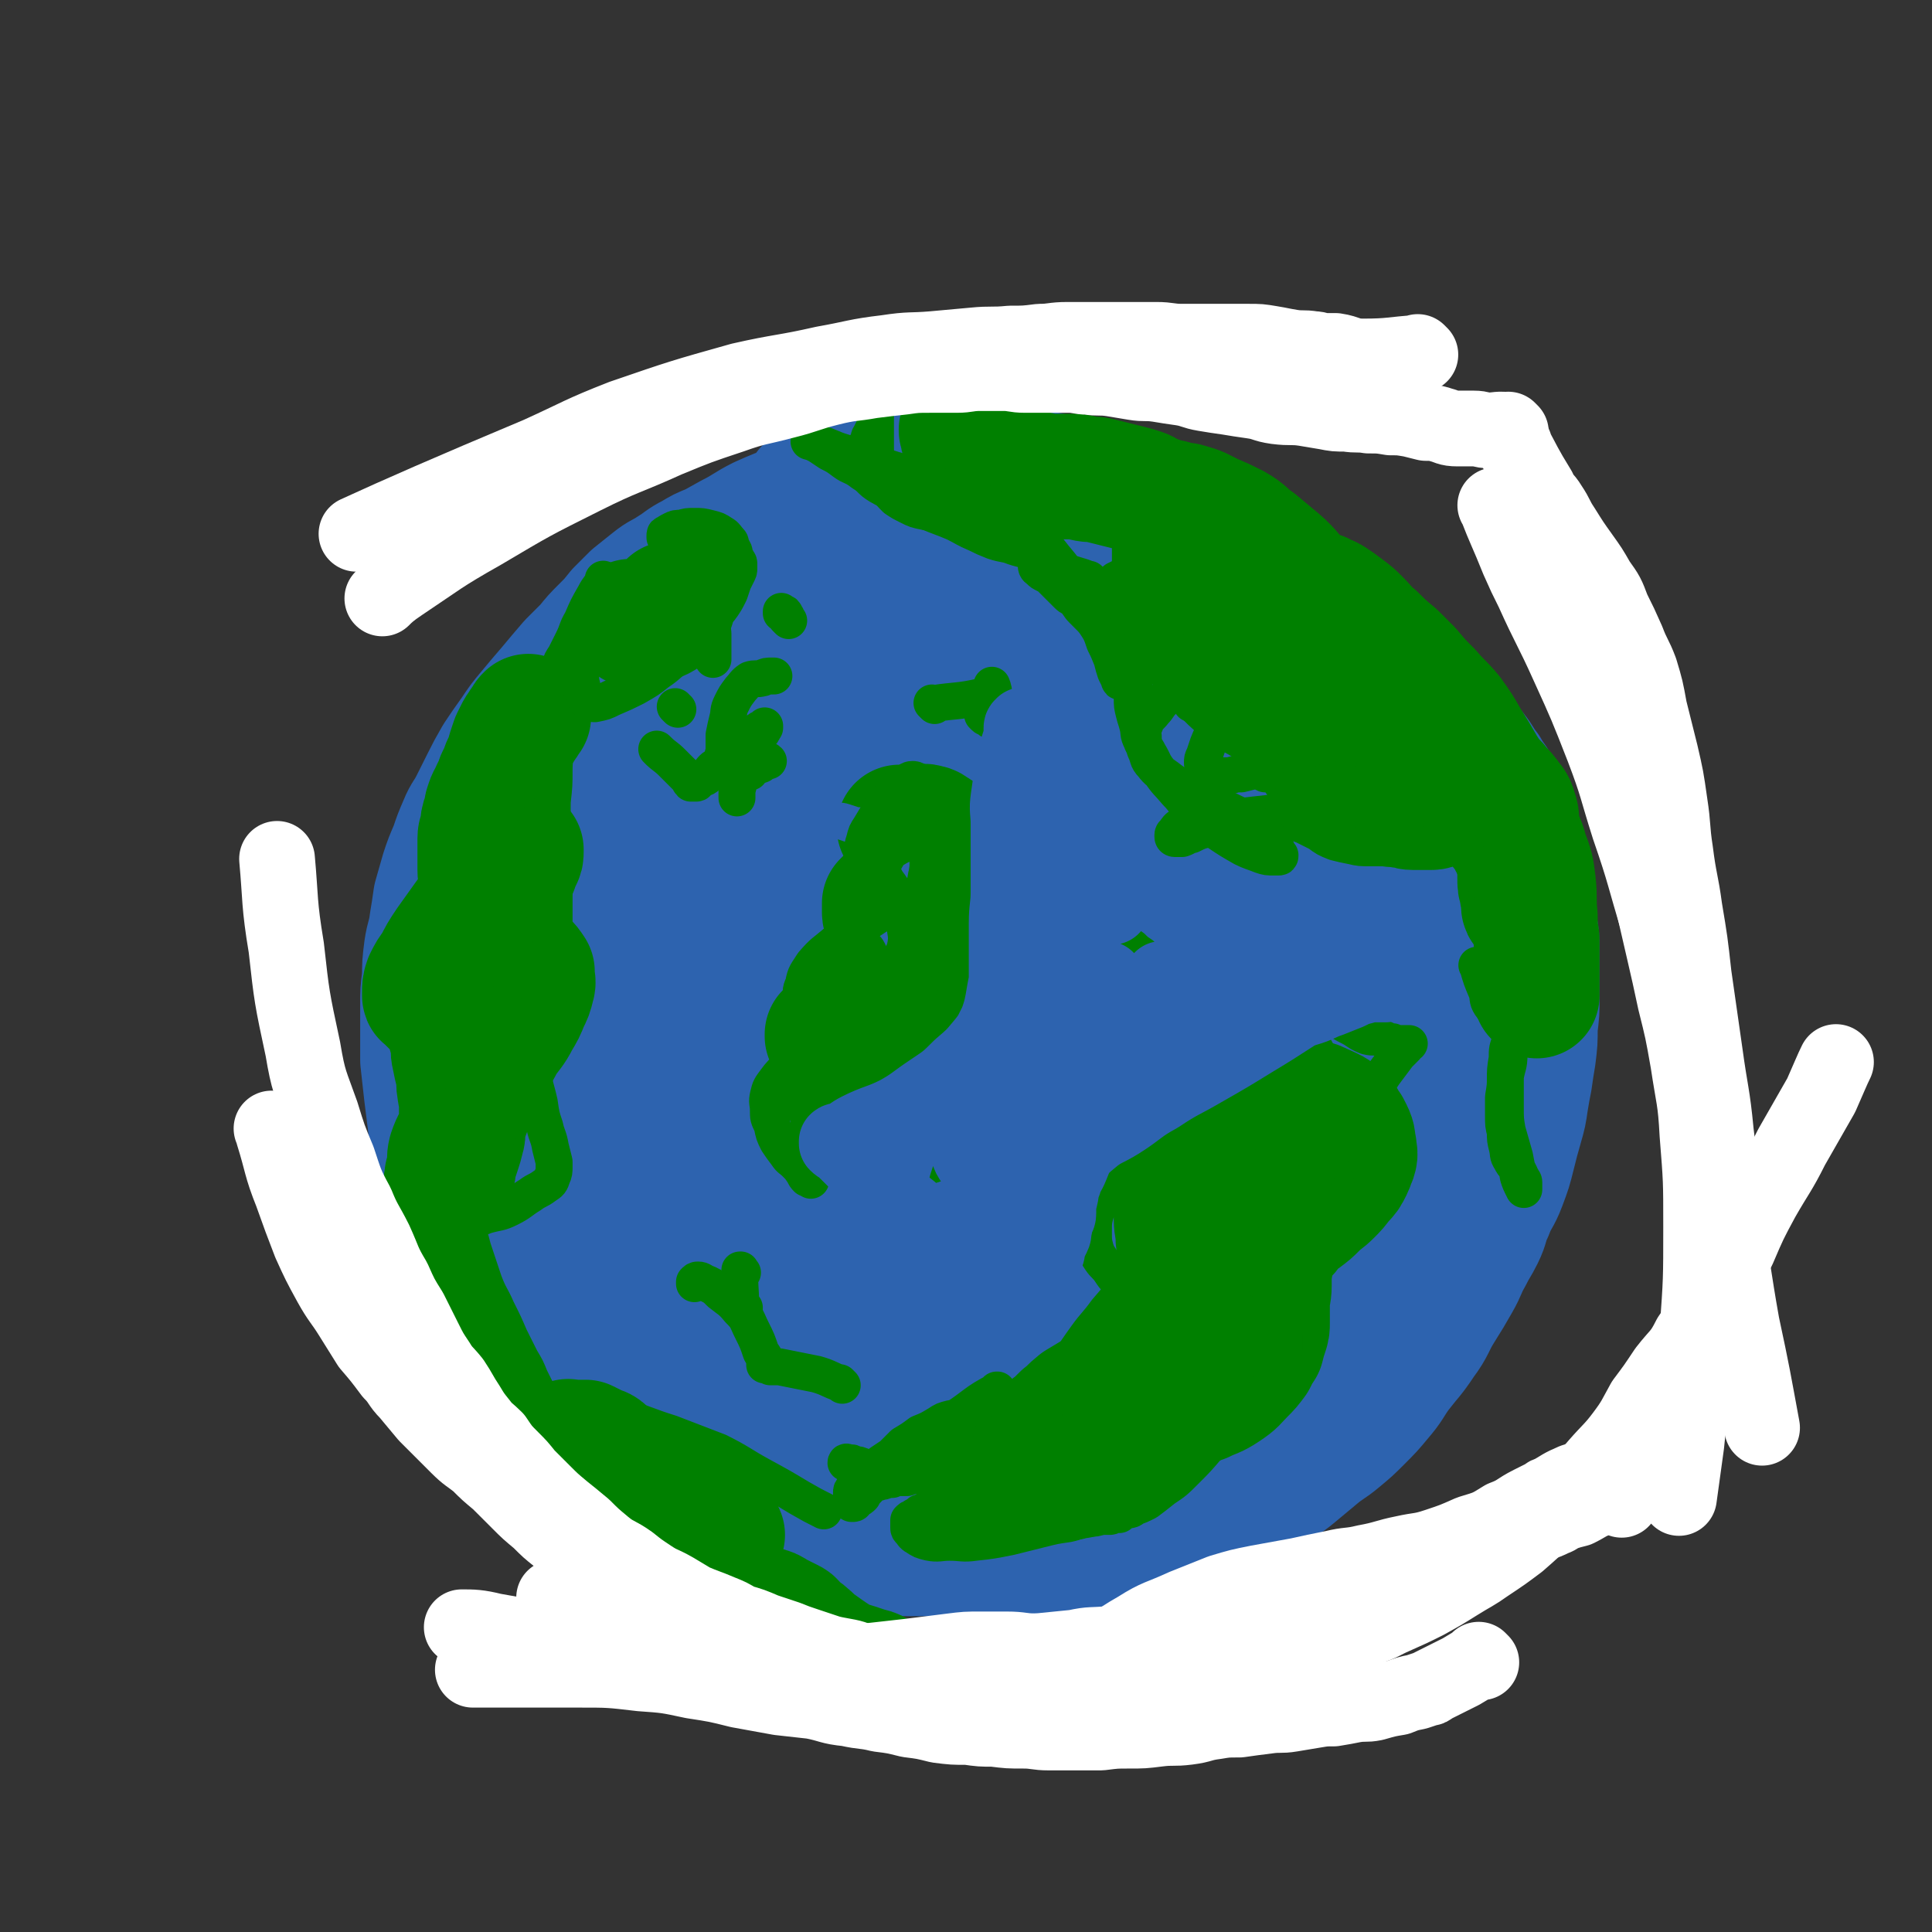
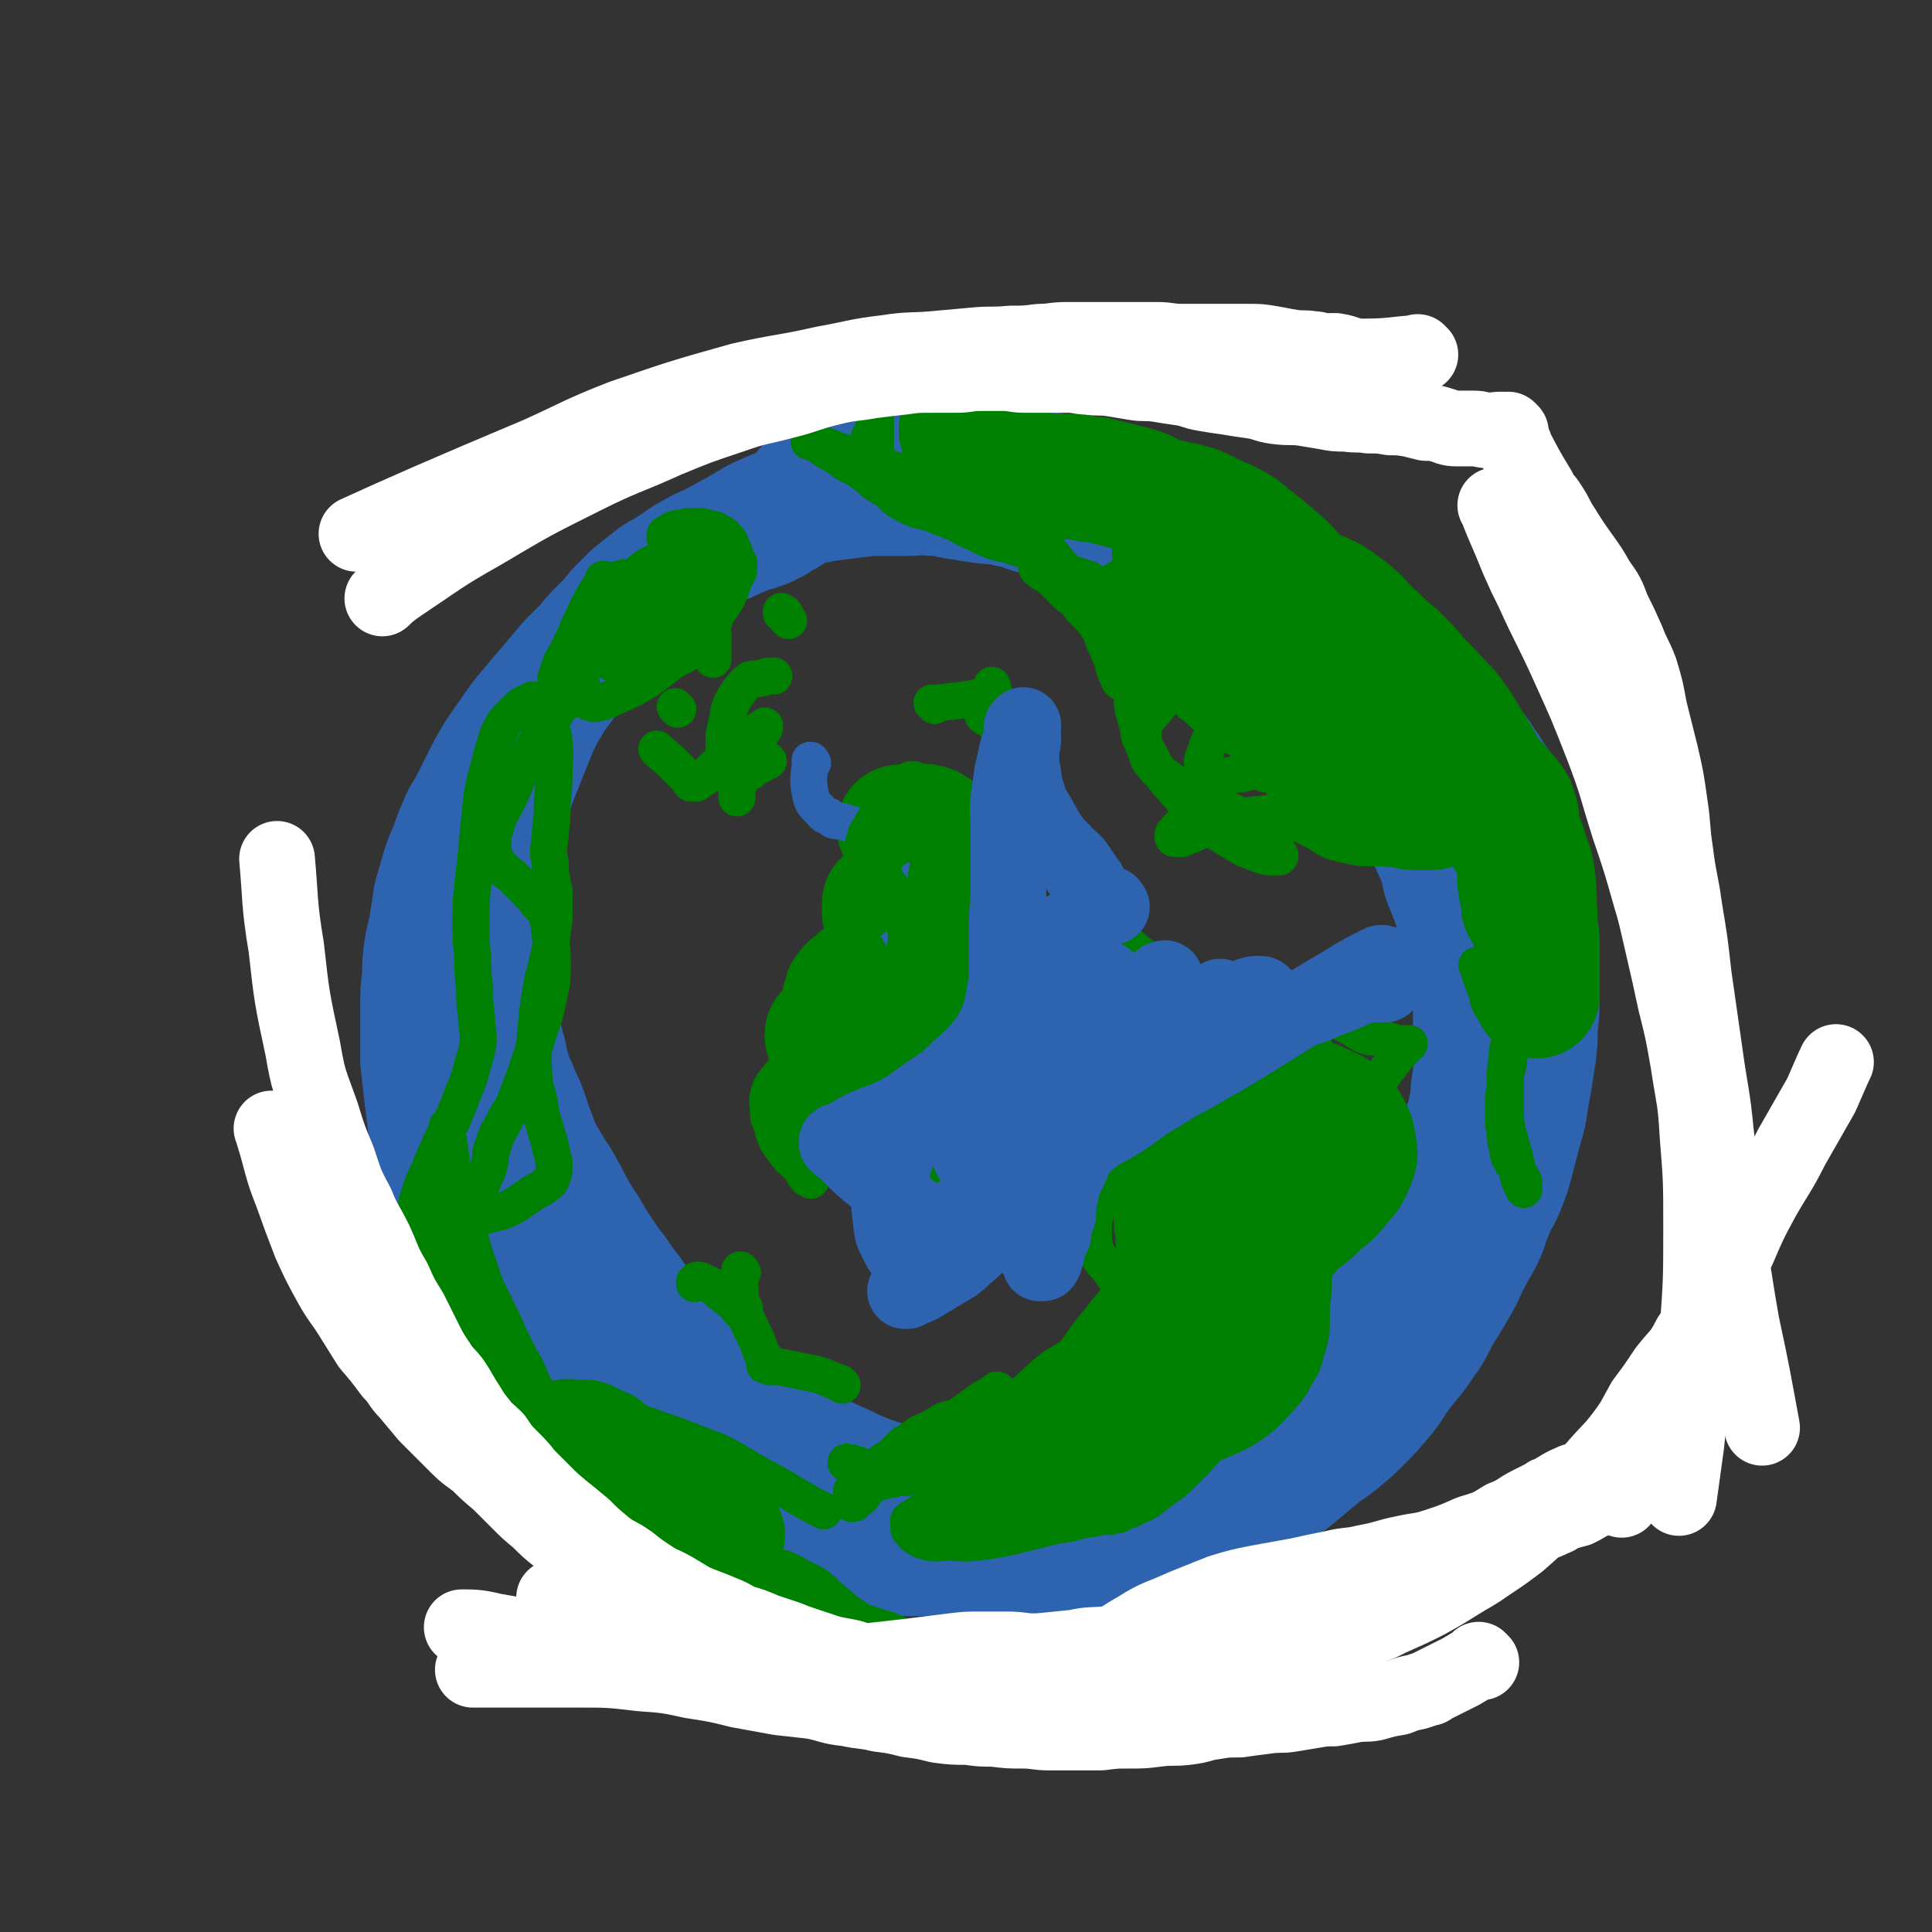
<svg xmlns="http://www.w3.org/2000/svg" viewBox="0 0 1046 1046" version="1.1">
  <rect x="0" y="0" width="1046" height="1046" fill="#333333" stroke="none" />
  <g fill="none" stroke="rgb(45,99,175)" stroke-width="68" stroke-linecap="round" stroke-linejoin="round">
    <path d="M444,268c-1,-1 -1,-1 -1,-1 -1,-1 0,0 0,0 0,0 0,0 0,0 0,0 0,-1 0,0 -6,3 -6,4 -12,7 -5,4 -6,4 -11,7 -1,1 -1,1 -2,1 -3,2 -3,2 -6,3 -5,2 -5,1 -9,3 -5,2 -5,2 -9,4 -5,2 -5,2 -9,4 -5,2 -5,2 -10,5 -6,3 -6,4 -11,7 -6,4 -6,3 -11,7 -5,4 -5,4 -10,8 -4,4 -4,4 -8,8 -4,5 -4,5 -8,9 -5,5 -5,5 -9,10 -4,5 -5,5 -8,10 -4,5 -3,5 -6,10 -3,4 -3,4 -6,8 -2,4 -2,4 -4,7 -2,4 -2,4 -4,8 -2,5 -2,5 -4,10 -2,5 -2,5 -4,10 -2,5 -2,5 -4,10 -2,5 -1,5 -3,10 -1,5 -2,5 -3,9 -2,5 -2,5 -3,10 -1,5 -1,5 -2,10 -1,6 -1,6 -2,11 -1,6 -1,6 -1,11 0,5 0,5 0,10 0,5 0,5 0,9 0,5 0,5 0,9 0,5 0,5 0,10 0,6 0,6 1,12 1,6 1,6 2,12 1,6 1,6 2,11 1,6 2,6 3,11 2,6 1,6 3,12 2,7 3,7 5,13 3,6 3,6 5,12 2,6 2,6 4,11 2,6 2,6 5,11 4,7 4,7 8,13 4,7 4,7 7,13 4,7 4,7 8,13 4,7 4,7 8,13 4,6 4,6 8,11 4,6 4,6 8,11 4,6 4,6 8,11 5,6 5,6 10,11 4,5 4,5 8,9 5,6 5,6 10,11 5,5 5,5 10,9 4,4 4,4 9,8 4,3 4,3 8,6 5,4 6,4 11,7 6,4 5,4 11,7 5,3 6,2 11,5 6,3 6,3 12,6 7,3 7,3 13,6 7,3 7,3 13,5 6,2 6,2 12,3 7,1 7,1 14,2 8,1 8,1 15,2 7,1 7,1 14,1 8,0 8,0 15,0 8,0 8,0 16,0 8,-1 8,-1 16,-2 9,-1 9,-1 17,-3 9,-2 9,-3 18,-6 9,-3 9,-3 17,-6 9,-4 9,-4 17,-8 8,-4 8,-3 16,-7 7,-3 7,-3 13,-7 7,-4 7,-4 13,-9 6,-4 6,-4 12,-9 7,-6 6,-6 12,-12 6,-6 6,-6 12,-12 5,-6 5,-6 10,-11 5,-6 5,-5 10,-11 6,-7 5,-7 10,-14 5,-8 5,-8 9,-15 5,-8 5,-8 9,-15 3,-6 3,-6 6,-12 3,-5 3,-5 5,-10 3,-6 3,-6 5,-12 3,-7 2,-7 4,-14 2,-7 3,-7 4,-13 2,-7 1,-7 2,-14 1,-6 1,-6 1,-11 0,-6 0,-6 0,-11 0,-6 0,-6 0,-11 0,-6 0,-6 0,-11 -1,-7 -1,-7 -2,-14 -1,-8 -1,-8 -2,-15 -2,-8 -2,-8 -4,-15 -2,-7 -2,-7 -4,-13 -2,-5 -2,-5 -4,-10 -2,-6 -1,-6 -3,-11 -2,-6 -3,-6 -5,-12 -3,-8 -3,-9 -6,-16 -4,-8 -4,-8 -8,-15 -2,-5 -2,-5 -4,-9 -6,-8 -6,-8 -12,-16 -4,-6 -4,-6 -8,-11 -4,-5 -5,-5 -9,-10 -5,-6 -5,-7 -10,-12 -5,-6 -6,-5 -11,-10 -6,-5 -6,-5 -11,-9 -6,-5 -6,-5 -12,-9 -6,-4 -6,-4 -11,-8 -7,-4 -7,-4 -13,-8 -8,-4 -8,-4 -16,-8 -7,-4 -7,-4 -14,-8 -8,-4 -8,-4 -15,-7 -7,-3 -7,-3 -14,-6 -7,-3 -7,-3 -13,-6 -7,-3 -7,-3 -14,-5 -7,-2 -7,-2 -14,-4 -7,-2 -7,-3 -14,-4 -7,-2 -7,-1 -14,-2 -7,-1 -7,-1 -13,-2 -7,-1 -7,-2 -14,-2 -7,-1 -7,0 -14,0 -7,0 -7,0 -13,0 -8,0 -8,0 -15,1 -8,1 -8,1 -16,2 -9,2 -9,1 -17,4 -9,3 -9,3 -18,7 -8,4 -8,5 -16,9 -9,5 -9,5 -18,10 -7,5 -8,5 -15,10 -8,5 -7,6 -14,11 -7,6 -8,6 -14,12 -7,7 -7,7 -13,13 -7,7 -7,7 -13,13 -6,7 -6,7 -11,13 -6,7 -6,7 -11,13 -5,6 -5,6 -9,12 -5,7 -5,7 -9,13 -4,7 -4,7 -7,13 -3,6 -3,6 -6,12 -3,6 -4,6 -6,11 -3,7 -3,7 -5,13 -3,7 -3,7 -5,13 -2,7 -2,7 -4,14 -1,7 -1,7 -2,13 -1,8 -2,8 -3,15 -1,8 -1,8 -1,15 -1,8 -1,8 -1,15 0,7 0,7 0,14 0,8 0,8 0,16 1,9 1,9 2,18 1,8 1,8 2,16 1,8 1,8 2,16 1,8 1,8 3,15 2,7 2,7 4,14 2,7 2,7 4,13 3,7 3,7 6,14 2,6 2,6 5,11 2,5 3,5 5,10 2,5 2,5 4,9 3,5 4,5 7,10 3,5 3,5 6,10 3,4 3,4 6,8 3,4 4,4 7,8 4,4 4,4 7,8 4,4 4,4 7,7 4,4 3,4 7,7 4,3 4,3 8,6 4,3 4,3 8,6 5,4 5,4 10,8 5,4 5,4 10,7 4,3 5,3 9,5 5,3 5,3 10,5 5,3 5,3 10,5 4,2 4,2 8,4 4,2 4,2 8,4 4,2 5,1 9,3 5,2 5,2 9,4 5,2 5,2 9,3 5,2 5,2 10,3 5,2 5,2 10,3 5,1 5,1 9,2 4,1 4,0 8,1 6,1 6,1 11,2 6,1 6,1 12,1 6,1 6,1 11,1 5,0 5,0 10,0 5,0 5,1 9,1 5,1 5,1 10,1 6,0 6,0 12,0 6,0 6,0 12,0 6,0 6,0 11,0 6,0 6,0 11,0 7,0 7,0 13,0 8,-1 8,-1 15,-2 7,-1 7,-1 14,-2 7,-1 7,-1 13,-3 6,-1 6,-1 12,-3 6,-2 6,-2 12,-4 5,-2 5,-2 10,-4 6,-2 6,-2 12,-4 6,-3 6,-3 11,-6 5,-4 5,-4 10,-8 6,-5 6,-4 12,-9 6,-5 6,-5 12,-10 6,-5 6,-4 12,-9 6,-5 6,-5 11,-10 6,-6 6,-6 11,-12 6,-7 5,-7 10,-14 7,-9 7,-8 13,-17 6,-8 5,-9 10,-17 5,-8 5,-8 9,-15 4,-7 3,-7 7,-14 3,-6 3,-5 6,-11 3,-6 2,-7 5,-13 3,-8 4,-7 7,-15 3,-8 3,-8 5,-16 2,-8 2,-8 4,-15 2,-7 2,-7 3,-14 1,-6 1,-6 2,-11 1,-7 1,-7 2,-13 1,-8 1,-8 1,-16 1,-8 1,-8 1,-16 0,-7 0,-7 0,-14 0,-6 0,-6 0,-12 0,-6 0,-6 -1,-12 -1,-7 -1,-7 -2,-13 -1,-7 -1,-7 -2,-13 -1,-6 -1,-6 -2,-11 -1,-6 -1,-6 -3,-11 -2,-5 -2,-5 -4,-10 -2,-5 -2,-5 -4,-10 -2,-5 -2,-5 -4,-9 -2,-4 -3,-4 -5,-8 -4,-5 -3,-5 -7,-10 -3,-4 -4,-4 -7,-8 -4,-4 -4,-4 -8,-8 -5,-5 -4,-5 -9,-10 -6,-6 -6,-6 -12,-11 -7,-6 -7,-6 -13,-11 -7,-5 -7,-5 -13,-10 -6,-5 -6,-5 -11,-9 -6,-5 -6,-5 -12,-9 -8,-5 -8,-5 -15,-10 -8,-5 -8,-5 -15,-10 -7,-4 -7,-4 -13,-8 -7,-5 -7,-5 -14,-9 -7,-4 -7,-4 -13,-7 -7,-4 -7,-4 -13,-7 -7,-4 -7,-4 -14,-7 -7,-3 -7,-3 -13,-6 -6,-2 -6,-2 -12,-4 -8,-2 -8,-2 -15,-4 -8,-2 -8,-2 -15,-3 -7,-1 -7,-1 -13,-2 -8,-1 -8,-1 -15,-1 -10,0 -10,0 -19,0 -12,0 -12,0 -24,1 -12,1 -12,2 -24,4 -15,3 -15,4 -29,7 " />
-     <path d="M594,335c-1,-1 -1,-1 -1,-1 -1,-1 0,0 0,0 0,0 0,0 0,0 -12,-4 -12,-4 -25,-8 -3,-1 -4,-1 -7,-2 -5,-1 -5,-1 -9,-2 -8,-1 -8,0 -16,-1 -9,0 -9,0 -19,0 -13,0 -13,0 -26,2 -15,2 -15,2 -28,6 -16,5 -16,5 -31,12 -16,7 -16,7 -31,16 -15,9 -15,9 -29,19 -12,9 -13,9 -24,20 -11,10 -11,11 -20,23 -9,11 -10,11 -17,25 -7,13 -7,14 -11,29 -4,18 -4,18 -5,37 -2,20 -3,21 -2,41 1,24 0,24 4,48 4,23 3,23 11,46 7,19 8,20 18,38 10,16 9,17 22,30 12,12 13,12 28,21 13,7 14,8 29,12 12,3 13,3 26,3 20,0 21,-1 40,-4 26,-4 26,-4 50,-11 28,-8 28,-8 54,-19 26,-11 27,-10 51,-25 25,-14 26,-14 48,-33 18,-15 18,-16 33,-34 12,-16 12,-16 20,-34 9,-17 10,-18 13,-36 3,-17 2,-18 0,-35 -3,-20 -3,-20 -10,-39 -8,-24 -8,-25 -21,-47 -11,-19 -12,-20 -28,-36 -14,-14 -15,-15 -33,-25 -18,-9 -18,-11 -38,-14 -19,-2 -21,-2 -40,3 -30,7 -32,7 -60,22 -30,17 -30,18 -57,40 -22,19 -23,20 -40,43 -20,26 -20,26 -34,55 -14,27 -14,27 -22,56 -7,26 -7,27 -8,54 -1,23 -1,24 4,47 2,13 2,14 10,24 11,16 12,17 27,28 15,11 16,12 34,17 15,3 17,4 32,0 21,-5 23,-5 39,-18 25,-20 27,-21 45,-48 20,-31 20,-33 32,-68 12,-34 12,-34 17,-70 3,-26 2,-26 0,-52 -1,-12 -2,-13 -8,-22 -7,-11 -7,-13 -18,-20 -12,-8 -13,-9 -27,-10 -20,-2 -22,-3 -41,5 -35,15 -36,17 -65,42 -29,23 -28,25 -50,55 -16,22 -16,23 -25,48 -6,19 -5,20 -5,40 0,8 0,9 4,17 4,8 5,9 13,14 6,4 8,6 14,4 22,-10 26,-10 42,-29 23,-25 22,-28 37,-59 17,-35 17,-35 28,-72 11,-33 12,-34 17,-68 4,-23 4,-24 2,-46 -1,-14 -2,-15 -8,-27 -2,-4 -3,-5 -8,-6 -7,-2 -8,-2 -16,0 -19,4 -20,3 -37,12 -22,13 -23,13 -42,32 -19,19 -20,19 -34,43 -12,21 -12,22 -18,46 -5,21 -5,22 -6,44 0,22 -1,22 4,43 4,21 4,23 15,41 9,14 10,16 24,23 13,7 15,8 29,6 15,-2 17,-3 30,-13 22,-18 23,-19 41,-43 18,-25 18,-27 31,-56 11,-25 10,-26 18,-53 5,-17 6,-17 8,-35 1,-9 0,-10 -3,-18 -1,-2 -2,-4 -5,-3 -5,2 -6,3 -10,8 -12,13 -13,13 -22,28 -12,21 -13,21 -21,44 -10,26 -10,27 -14,54 -5,26 -5,26 -6,52 0,25 0,25 4,50 3,21 3,21 11,41 7,18 8,19 20,34 11,14 11,14 25,24 12,9 13,9 28,14 16,5 17,4 34,5 18,1 18,1 36,-1 21,-3 21,-2 41,-9 17,-6 18,-6 32,-16 15,-12 14,-13 26,-28 10,-12 10,-13 17,-27 5,-10 5,-10 6,-21 2,-7 1,-8 0,-15 0,-2 0,-2 -1,-4 0,-2 -1,-3 -2,-4 -1,-2 -1,-2 -3,-4 -1,-2 0,-2 -2,-3 -1,0 -1,-1 -3,0 -3,1 -3,2 -6,4 -5,5 -5,5 -11,10 -7,7 -7,7 -15,15 -8,9 -8,9 -17,18 -10,10 -10,10 -21,19 -11,10 -11,10 -24,18 -12,8 -12,9 -26,15 -13,6 -13,7 -26,10 -14,3 -15,4 -29,4 -12,0 -13,0 -24,-5 -14,-6 -14,-6 -25,-17 -13,-12 -13,-13 -22,-29 -10,-18 -9,-19 -17,-37 -6,-16 -5,-17 -11,-33 -5,-12 -5,-12 -10,-23 -3,-6 -3,-6 -5,-12 -1,-1 -1,-2 -1,-1 0,1 0,2 1,4 5,11 5,11 10,20 9,17 8,18 20,32 14,18 14,19 31,33 16,13 16,14 34,21 18,6 19,7 38,6 22,-2 24,-1 43,-11 29,-14 31,-15 54,-38 26,-25 25,-27 44,-57 19,-29 19,-29 32,-60 10,-26 11,-27 14,-53 3,-20 2,-21 -2,-40 -2,-9 -3,-9 -10,-15 -8,-7 -9,-8 -20,-11 -14,-3 -15,-4 -29,-1 -26,5 -28,4 -51,17 -29,15 -29,16 -54,37 -24,21 -25,21 -43,47 -16,23 -16,25 -25,52 -9,27 -9,28 -12,57 -2,24 -1,25 1,50 2,16 0,19 9,32 6,9 11,10 22,11 8,1 10,-1 17,-8 20,-20 21,-21 36,-44 20,-32 19,-33 34,-67 13,-30 13,-30 23,-61 6,-20 8,-20 10,-41 2,-11 1,-12 -2,-22 -1,-4 -3,-5 -7,-6 -3,-1 -4,0 -7,1 -14,8 -16,7 -27,17 -16,14 -16,15 -28,33 -10,17 -10,18 -16,37 -4,19 -4,20 -4,39 0,12 0,13 5,24 5,11 6,14 16,21 7,5 10,5 19,3 16,-5 16,-7 29,-18 16,-13 15,-14 28,-29 10,-10 9,-10 18,-21 5,-6 6,-6 10,-12 2,-4 2,-5 3,-9 0,-3 0,-3 0,-6 -1,-8 -1,-8 -3,-17 -4,-14 -4,-14 -9,-27 -6,-16 -6,-16 -13,-30 -6,-13 -7,-13 -14,-26 -8,-14 -8,-14 -18,-28 -8,-12 -8,-12 -18,-23 -9,-12 -9,-12 -19,-24 -8,-8 -8,-9 -16,-17 -5,-5 -5,-5 -10,-9 -2,-2 -2,-2 -4,-3 0,0 0,1 1,2 3,4 3,4 7,8 12,12 12,12 24,25 17,18 17,18 34,37 16,18 16,18 31,36 13,16 14,16 25,34 9,15 9,15 16,31 6,15 7,15 10,30 3,14 3,14 2,28 -1,13 -1,13 -4,25 -5,16 -6,16 -12,31 -6,13 -5,14 -12,27 -5,8 -6,8 -12,16 -4,5 -4,5 -8,9 -2,2 -2,1 -4,3 0,0 0,0 0,0 1,-1 2,-1 3,-3 6,-7 7,-7 12,-15 9,-14 8,-14 17,-27 10,-18 11,-18 21,-37 9,-18 9,-18 17,-37 6,-15 6,-15 11,-31 3,-11 3,-11 5,-22 1,-8 2,-8 2,-15 0,-4 -1,-4 -2,-8 0,-1 0,-1 -1,-2 0,0 0,0 0,0 0,0 0,0 0,0 -1,1 -1,1 -2,2 -1,1 -1,1 -2,1 -2,0 -3,0 -5,-1 -5,-2 -5,-2 -9,-5 -9,-6 -10,-6 -17,-14 -11,-10 -10,-11 -19,-22 -12,-12 -12,-13 -24,-24 -11,-10 -10,-11 -23,-18 -11,-7 -12,-7 -25,-10 -15,-3 -15,-3 -30,-1 -20,2 -20,3 -39,10 -19,7 -19,8 -37,17 -17,9 -17,9 -33,21 -16,12 -16,12 -30,27 -14,14 -14,15 -25,31 -11,17 -12,17 -19,35 -7,18 -7,19 -10,38 -3,19 -3,20 -2,39 1,16 1,17 6,33 7,18 7,19 18,34 10,13 10,14 24,23 13,9 14,9 29,12 17,2 18,3 35,-2 24,-6 26,-6 46,-19 25,-17 26,-19 46,-42 18,-21 17,-22 30,-46 11,-23 12,-23 18,-48 5,-22 6,-23 5,-45 0,-15 -2,-16 -8,-29 -6,-16 -6,-17 -18,-29 -12,-13 -13,-14 -28,-22 -18,-9 -19,-8 -38,-11 -20,-3 -21,-3 -41,0 -22,3 -23,3 -44,11 -17,7 -19,6 -32,18 -16,14 -16,15 -26,34 -11,18 -10,19 -16,40 -6,21 -5,21 -7,43 -2,14 -2,14 -1,28 1,15 0,16 5,30 4,10 5,10 12,18 6,7 7,8 15,11 8,3 10,4 18,2 12,-2 13,-2 24,-9 16,-11 16,-12 29,-27 13,-16 13,-17 22,-37 8,-16 8,-16 13,-34 4,-13 3,-14 4,-28 0,-5 1,-6 -2,-11 -2,-4 -3,-4 -7,-5 -7,-1 -8,-2 -14,1 -19,9 -20,9 -36,23 -16,14 -18,14 -28,33 -10,16 -9,18 -13,37 -3,16 -1,24 -1,32 " />
  </g>
  <g fill="none" stroke="rgb(0,128,0)" stroke-width="68" stroke-linecap="round" stroke-linejoin="round">
    <path d="M522,234c-1,-1 -1,-1 -1,-1 -1,-1 0,0 0,0 0,0 0,0 0,0 0,0 0,0 0,0 -1,-1 0,0 0,0 0,0 0,0 0,0 0,0 0,0 0,0 -1,-1 0,0 0,0 0,0 0,0 0,0 0,0 0,0 0,0 -1,-1 0,0 0,0 0,0 0,0 0,0 0,0 0,0 0,0 -1,-1 0,0 0,0 0,0 0,0 0,0 0,0 0,-1 0,0 -1,0 0,0 0,1 0,1 0,2 1,3 1,2 1,2 2,3 2,2 2,2 4,4 3,2 4,2 7,4 5,2 5,2 9,4 5,2 5,2 9,3 5,1 5,1 10,2 4,1 4,1 8,1 4,0 4,0 8,0 4,0 4,0 8,1 4,1 4,0 8,1 4,1 4,1 8,2 4,1 4,1 8,2 4,1 4,1 7,2 3,1 3,2 6,3 3,1 3,1 5,2 2,1 2,0 3,1 1,1 1,1 1,2 1,2 1,2 1,3 1,2 1,2 1,4 0,3 0,3 0,6 0,3 1,3 1,6 0,3 0,3 0,6 0,3 0,3 0,5 0,3 0,3 0,5 0,3 0,3 0,5 0,3 0,3 0,5 0,3 0,3 0,5 0,3 0,3 1,5 0,2 0,2 1,4 1,2 2,2 3,4 2,2 1,3 3,4 3,2 3,2 6,3 4,1 4,1 7,2 4,1 4,1 8,2 4,1 4,1 8,2 4,1 4,1 7,2 4,2 4,2 7,4 2,2 2,2 4,4 2,3 2,3 4,6 2,4 2,4 3,8 2,4 2,4 3,8 2,4 2,4 3,8 1,4 1,4 2,7 2,4 2,4 4,8 2,3 2,3 4,6 3,3 3,3 6,6 3,3 4,3 7,5 4,3 4,4 8,6 4,3 5,2 9,4 4,2 4,2 8,3 3,1 3,0 7,1 3,0 3,1 6,1 3,0 3,0 5,0 3,0 3,0 5,0 2,0 2,-1 4,-1 2,-1 2,0 4,-1 2,0 2,0 3,-1 1,-1 1,-1 2,-2 1,-1 1,0 2,-1 1,-1 1,-1 2,-3 1,-2 1,-2 1,-3 0,-2 0,-2 0,-4 0,-3 0,-3 -1,-5 -1,-3 -2,-3 -3,-6 -2,-4 -1,-4 -3,-8 -2,-5 -2,-5 -5,-9 -3,-5 -3,-5 -6,-9 -3,-5 -3,-5 -6,-9 -3,-4 -3,-4 -6,-8 -3,-3 -3,-3 -6,-6 -2,-2 -2,-3 -4,-5 -2,-2 -3,-2 -5,-4 -4,-3 -4,-4 -8,-7 -4,-3 -4,-3 -8,-6 -4,-3 -4,-2 -8,-5 -4,-3 -3,-3 -7,-6 -4,-3 -4,-3 -7,-5 -5,-4 -5,-4 -9,-7 -5,-4 -5,-4 -10,-7 -6,-4 -6,-4 -11,-7 -6,-4 -6,-4 -12,-8 -6,-3 -6,-3 -11,-6 -5,-3 -5,-3 -9,-5 -3,-2 -4,-1 -7,-3 -2,-1 -2,-1 -4,-3 -1,-1 -1,-1 -2,-2 -1,-1 -1,-1 -1,-2 0,0 0,0 0,0 0,0 -1,0 0,-1 0,0 1,1 2,1 4,1 4,0 7,1 7,2 6,2 12,5 7,3 7,3 13,6 7,4 6,5 12,9 6,5 6,5 12,10 7,6 6,7 12,12 7,7 7,6 14,12 7,6 7,6 14,12 5,5 5,5 10,9 5,4 5,4 9,8 4,4 4,4 7,8 3,4 3,4 6,8 3,4 2,4 5,7 2,3 3,3 5,6 3,4 3,4 6,8 3,4 3,4 7,8 4,4 4,3 8,7 4,4 4,4 7,8 4,4 4,4 8,8 3,4 3,3 6,7 2,3 3,3 4,7 1,3 1,3 1,6 1,5 1,5 1,10 1,6 1,6 1,11 0,5 0,5 0,9 0,4 0,4 1,7 0,3 1,3 1,5 0,2 0,2 0,3 0,1 0,1 1,2 1,2 1,2 2,3 1,1 1,1 1,2 1,2 1,2 1,3 1,2 1,2 1,4 1,3 1,3 1,6 0,3 0,3 0,6 0,3 0,3 0,5 0,3 0,3 0,5 0,3 0,3 0,5 0,2 0,2 0,3 0,1 0,1 0,2 0,1 0,1 0,2 0,1 0,1 0,1 0,0 0,0 0,0 0,0 0,0 0,0 -1,-1 0,0 0,0 0,0 0,0 0,0 0,-1 0,-1 0,-2 0,-3 0,-3 0,-6 0,-8 0,-8 0,-16 0,-9 -1,-9 -1,-19 -1,-9 0,-9 -1,-18 -1,-8 -1,-8 -4,-16 -2,-8 -3,-7 -6,-15 -4,-8 -3,-8 -7,-16 -5,-8 -5,-7 -10,-15 -4,-7 -4,-7 -9,-15 -4,-7 -4,-7 -9,-14 -5,-6 -6,-6 -11,-12 -6,-6 -6,-6 -11,-12 -4,-4 -4,-4 -8,-8 -6,-5 -6,-5 -11,-10 -5,-4 -4,-4 -9,-9 -3,-3 -3,-3 -7,-6 -4,-3 -4,-3 -7,-5 -3,-2 -3,-1 -6,-3 -1,0 -1,0 -1,0 " />
    <path d="M676,621c-1,-1 -1,-1 -1,-1 -1,-1 0,0 0,0 0,0 0,0 0,0 -9,11 -9,11 -17,21 -2,2 -2,2 -3,4 -2,3 -2,3 -4,7 -2,4 -2,4 -3,8 -2,4 -2,4 -3,8 -2,5 -2,5 -3,9 -1,5 -1,5 -2,10 -2,5 -2,5 -4,11 -1,5 -1,5 -2,10 -1,4 -1,4 -2,8 -1,3 -1,3 -2,6 -1,4 -1,4 -2,7 -2,5 -3,4 -5,8 -2,4 -2,4 -3,7 -2,3 -2,3 -4,6 -1,3 -2,3 -2,6 -1,2 -1,3 -1,4 0,2 0,2 1,2 3,2 3,2 5,3 4,1 4,0 7,0 7,-1 7,0 13,-2 6,-2 6,-3 12,-5 6,-3 6,-2 12,-6 6,-4 5,-4 10,-9 3,-3 3,-3 6,-7 2,-4 2,-4 4,-7 1,-4 1,-4 2,-7 1,-3 1,-3 1,-6 0,-2 0,-2 0,-4 0,-4 0,-4 0,-7 0,-4 1,-4 1,-9 0,-4 0,-4 0,-8 1,-3 1,-3 1,-7 1,-3 1,-3 3,-6 1,-3 2,-3 3,-5 3,-3 3,-3 5,-6 3,-3 3,-3 6,-5 4,-3 4,-3 7,-6 4,-4 4,-3 8,-7 3,-3 3,-3 6,-7 3,-3 3,-3 5,-7 1,-2 1,-3 2,-5 1,-3 0,-3 0,-6 -1,-4 0,-4 -2,-8 -2,-4 -2,-4 -5,-7 -3,-4 -4,-4 -8,-6 -5,-2 -5,-3 -10,-3 -6,-2 -7,-2 -13,-1 -6,1 -6,1 -13,3 -6,2 -6,2 -12,4 -5,2 -5,2 -10,4 -4,2 -4,2 -8,4 -1,0 -1,0 -2,0 -1,0 -2,0 -2,0 -1,0 0,-1 0,-1 0,-1 0,-1 0,-1 0,0 0,0 0,0 0,0 0,-1 0,-1 0,0 -1,1 -1,1 -2,2 -1,3 -2,5 -2,4 -3,4 -4,8 -2,6 -2,7 -2,13 -1,6 -2,6 -2,13 -1,6 0,6 0,12 0,5 1,5 1,11 1,6 1,6 2,11 1,5 2,4 2,9 1,4 1,4 1,7 1,4 1,4 1,7 0,2 0,2 -1,4 -1,2 -1,2 -1,4 -2,3 -2,3 -3,5 -3,4 -3,4 -6,7 -4,4 -4,4 -9,7 -4,4 -5,3 -9,7 -5,3 -5,4 -10,7 -5,4 -5,4 -11,8 -5,3 -5,3 -10,6 -5,4 -4,4 -8,7 -4,4 -4,4 -8,7 -4,3 -4,3 -7,6 -3,2 -3,2 -4,5 -2,2 -1,2 -2,5 -1,2 -2,2 -2,4 -1,1 0,1 0,1 2,2 2,2 3,2 1,2 1,2 3,2 2,1 2,1 5,1 2,1 2,1 5,1 2,0 2,0 4,0 3,0 3,-1 6,-1 3,-1 3,-1 5,-1 3,-1 3,0 5,-1 4,-2 4,-2 8,-5 3,-2 4,-3 6,-4 " />
    <path d="M533,626c-1,-1 -1,-1 -1,-1 -1,-1 0,0 0,0 0,0 0,0 0,0 0,0 0,0 0,0 -1,-1 0,0 0,0 0,0 0,0 0,0 0,0 0,0 0,0 -1,-1 0,0 0,0 0,0 0,0 0,0 0,0 0,0 0,0 -1,-1 0,0 0,0 0,0 0,0 0,0 0,0 0,0 0,0 " />
    <path d="M577,551c-1,-1 -1,-1 -1,-1 -1,-1 0,0 0,0 0,0 0,0 0,0 0,0 0,0 0,0 -1,-1 0,0 0,0 0,0 0,0 0,0 0,0 0,0 0,0 -1,-1 0,0 0,0 -1,4 -2,4 -3,8 -1,0 -1,0 -1,1 0,2 1,2 1,4 0,0 0,0 0,0 0,0 0,0 0,0 -1,-1 0,0 0,0 0,0 0,0 0,0 0,1 0,1 0,1 0,0 0,0 0,0 0,0 0,0 0,0 " />
    <path d="M507,469c-1,-1 -1,-1 -1,-1 -1,-1 0,0 0,0 0,0 0,0 0,0 -7,3 -7,2 -13,6 -4,3 -4,3 -7,7 -3,3 -2,3 -5,6 -1,1 -1,1 -2,2 0,0 0,1 0,1 0,1 0,1 0,2 0,1 0,1 0,2 0,2 1,2 1,3 0,2 0,2 0,4 1,3 1,3 2,5 1,3 1,3 1,6 1,4 1,4 1,7 0,4 0,4 -1,8 -1,4 0,4 -1,7 -1,4 -1,4 -2,7 -1,3 -1,3 -3,5 -2,2 -2,2 -4,4 -2,2 -2,3 -4,4 -3,2 -3,1 -6,2 -2,1 -2,1 -4,2 -2,1 -2,1 -4,1 -2,1 -2,1 -4,1 -1,0 -1,0 -2,0 -1,0 -1,1 -1,1 0,0 0,-1 0,-1 1,-1 1,-1 2,-2 3,-3 2,-3 5,-6 4,-4 5,-4 9,-8 6,-5 6,-5 12,-10 6,-5 6,-5 11,-10 5,-5 5,-6 10,-11 4,-5 4,-5 8,-9 3,-4 4,-4 6,-8 2,-4 2,-4 3,-8 1,-4 2,-4 3,-7 1,-3 1,-3 1,-6 0,-2 0,-2 0,-4 0,-2 0,-2 -1,-4 -1,-3 -1,-3 -2,-5 -1,-3 -1,-3 -3,-5 -1,-2 -1,-2 -3,-4 -1,-2 -1,-2 -3,-3 -2,-1 -2,-2 -4,-2 -2,-1 -2,0 -4,0 -2,0 -2,0 -4,0 -2,0 -2,0 -3,0 -2,0 -2,0 -3,0 -1,0 -1,0 -1,0 " />
    <path d="M321,821c-1,-1 -1,-1 -1,-1 -1,-1 0,0 0,0 0,0 0,0 0,0 4,-1 4,-1 7,-2 4,-1 4,-2 8,-3 3,-1 3,-3 6,-3 3,0 3,0 5,1 1,0 1,0 2,1 2,2 2,3 4,5 3,3 2,3 5,6 0,0 1,0 1,0 1,1 0,1 1,2 1,2 2,2 3,4 3,4 3,4 5,7 3,4 2,4 5,7 3,4 3,4 6,7 3,3 3,4 7,6 4,3 5,3 9,5 5,3 5,3 10,5 5,2 5,1 9,3 4,1 4,1 7,3 2,1 2,1 4,2 2,1 2,1 4,2 2,1 1,2 3,3 3,3 3,2 6,5 3,2 2,3 5,5 3,3 4,3 7,5 4,2 3,2 7,4 3,1 4,1 7,2 3,1 3,1 6,2 2,1 2,0 3,1 1,0 1,0 2,1 1,0 1,0 1,1 0,0 0,1 0,1 0,1 0,1 0,1 0,1 0,1 0,1 0,1 0,1 0,1 0,0 0,0 0,0 -1,0 -1,0 -2,0 -3,-1 -3,-1 -5,-3 -5,-4 -5,-4 -10,-7 -8,-5 -8,-5 -15,-10 -8,-5 -7,-5 -15,-9 -6,-5 -6,-4 -13,-8 -7,-4 -7,-5 -13,-8 -7,-4 -7,-4 -13,-7 -7,-3 -7,-3 -14,-6 -6,-3 -6,-3 -12,-6 -5,-2 -5,-2 -10,-5 -5,-3 -5,-3 -10,-7 -5,-3 -5,-3 -9,-6 -5,-4 -4,-5 -8,-9 -4,-4 -4,-4 -8,-8 -3,-4 -3,-4 -6,-8 -2,-4 -2,-4 -5,-8 -3,-3 -3,-2 -6,-5 -2,-3 -2,-3 -5,-5 -2,-2 -3,-2 -6,-4 -3,-1 -3,-1 -6,-3 -2,-1 -3,0 -5,-2 -3,-1 -3,-1 -6,-3 -3,-1 -3,-1 -6,-3 -3,-2 -3,-2 -6,-4 -3,-2 -3,-2 -6,-5 -3,-3 -3,-3 -6,-6 -2,-4 -2,-4 -4,-7 -3,-4 -3,-5 -6,-8 -3,-4 -3,-4 -7,-6 -3,-3 -4,-2 -7,-4 -2,-1 -2,-1 -3,-1 " />
    <path d="M309,782c-1,-1 -1,-1 -1,-1 -1,-1 0,0 0,0 0,0 0,0 0,0 0,0 0,0 0,0 -1,-1 0,0 0,0 5,0 5,0 9,0 0,0 0,0 0,0 2,1 2,1 4,2 3,2 4,1 6,3 3,3 2,3 5,6 1,1 1,0 2,1 2,2 2,2 4,4 4,4 4,4 7,7 5,4 4,5 9,7 5,3 6,2 11,4 4,2 4,2 8,4 4,1 4,1 7,2 2,1 2,1 4,2 1,1 1,1 2,2 1,1 1,0 2,1 1,1 1,1 1,2 1,1 0,1 1,2 0,1 1,1 1,1 " />
-     <path d="M263,536c-1,-1 -1,-1 -1,-1 -1,-1 0,0 0,0 0,0 0,0 0,0 0,0 0,0 0,0 -1,-1 0,0 0,0 0,0 0,0 0,0 2,-5 3,-5 4,-10 1,-4 1,-4 1,-8 0,-2 -1,-2 -2,-5 -1,-3 -1,-3 -3,-5 -1,-1 -1,-1 -2,-2 0,0 0,0 0,0 0,0 0,0 0,-1 -1,0 0,1 0,1 0,0 0,-1 0,-1 0,-2 0,-2 1,-4 1,-3 1,-3 2,-5 1,-3 2,-3 3,-5 2,-3 2,-3 3,-5 1,-2 1,-2 2,-3 1,-1 1,-1 1,-2 0,-1 0,-1 1,-2 1,-2 2,-2 3,-4 2,-2 2,-2 3,-4 1,-3 1,-3 2,-5 1,-2 1,-2 1,-4 0,0 0,-1 0,-1 0,0 -1,0 -1,0 -3,3 -3,3 -5,6 -5,7 -5,7 -9,13 -7,9 -7,9 -14,18 -5,7 -5,7 -10,14 -4,6 -4,6 -7,12 -3,4 -3,4 -5,8 -1,3 -1,3 -1,6 0,1 0,1 0,2 0,1 1,0 1,1 1,0 1,1 1,1 1,1 1,1 2,2 1,1 1,1 2,2 2,2 2,1 3,3 1,1 1,1 2,3 1,3 1,3 2,5 1,4 1,4 2,7 1,5 0,5 1,9 1,5 1,5 2,9 1,5 0,5 1,9 0,3 1,3 1,6 0,4 0,4 0,7 0,3 0,3 0,6 0,4 1,4 0,7 -1,4 -1,4 -2,7 -1,3 -1,3 -2,6 -1,3 0,3 -1,5 0,2 0,2 -1,4 0,1 0,1 -1,2 0,1 0,1 -1,1 0,0 0,0 0,0 0,0 0,0 0,0 -1,-1 0,-1 0,-1 0,-1 0,-1 0,-2 0,-3 1,-3 1,-5 1,-5 0,-5 1,-9 2,-6 3,-6 5,-11 3,-8 3,-8 6,-16 4,-9 4,-9 8,-17 4,-8 5,-8 9,-16 4,-6 5,-6 8,-12 3,-5 3,-5 5,-10 2,-4 2,-4 3,-8 1,-3 0,-3 0,-6 0,-1 0,-1 0,-2 -2,-3 -2,-3 -4,-5 -2,-3 -3,-3 -5,-5 -3,-3 -3,-2 -6,-5 -3,-3 -3,-3 -5,-6 -2,-3 -2,-4 -3,-7 -2,-5 -2,-5 -3,-9 -1,-5 0,-5 -1,-10 0,-4 -1,-4 -1,-8 0,-4 0,-4 0,-7 0,-4 0,-4 0,-7 0,-2 0,-2 0,-3 0,-3 1,-3 1,-5 1,-3 0,-3 1,-5 0,-2 1,-2 1,-4 1,-2 0,-2 1,-4 1,-4 2,-4 3,-7 2,-4 2,-4 3,-7 2,-4 2,-4 3,-7 2,-4 2,-4 3,-8 1,-3 1,-3 2,-6 1,-2 1,-2 2,-4 1,-2 1,-2 2,-3 1,-2 1,-2 2,-3 1,-2 1,-2 2,-3 " />
    <path d="M343,338c-1,-1 -1,-1 -1,-1 -1,-1 0,0 0,0 0,0 0,0 0,0 0,0 -1,0 0,0 4,-1 5,0 10,-1 4,-1 5,-1 9,-4 2,-2 1,-2 2,-5 0,0 0,0 0,0 0,0 0,0 0,0 1,1 1,1 1,1 0,0 0,0 0,0 0,0 0,0 0,0 -1,-1 0,0 0,0 " />
  </g>
  <g fill="none" stroke="rgb(0,128,0)" stroke-width="20" stroke-linecap="round" stroke-linejoin="round">
    <path d="M367,384c-1,-1 -1,-1 -1,-1 -1,-1 0,0 0,0 0,0 0,0 0,0 0,0 0,0 0,0 -1,-1 0,0 0,0 0,0 0,0 0,0 0,0 0,0 0,0 -1,-1 0,0 0,0 0,0 0,0 0,0 0,0 0,0 0,0 -1,-1 0,0 0,0 0,0 0,0 0,0 0,0 0,0 0,0 -1,-1 0,0 0,0 " />
    <path d="M427,336c-1,-1 -1,-1 -1,-1 -1,-1 0,0 0,0 0,0 0,0 0,0 0,0 0,0 0,0 -1,-1 0,0 0,0 0,0 0,0 0,0 0,0 0,0 0,0 -1,-1 0,0 0,0 0,0 0,0 0,0 0,0 0,0 0,0 -1,-1 0,0 0,0 0,-1 0,-1 -1,-2 0,-1 0,-1 -1,-1 0,0 -1,0 -1,0 0,0 0,-1 0,-1 " />
    <path d="M406,408c-1,-1 -1,-1 -1,-1 -1,-1 0,0 0,0 0,0 0,0 0,0 0,0 -1,-1 0,0 4,2 5,2 11,5 0,0 0,0 0,0 0,0 0,0 0,0 -1,-1 -1,0 -1,0 -2,1 -2,1 -3,2 -3,1 -3,1 -5,2 -1,0 -1,1 -1,1 0,0 0,1 0,1 0,0 0,0 -1,0 -1,0 -1,0 -1,0 0,0 0,0 0,0 0,0 0,0 -1,0 0,-2 0,-2 0,-3 0,-1 -1,-1 -1,-2 -1,-1 -1,-1 -1,-2 0,-1 0,-1 0,-2 0,-1 -1,-1 -1,-1 0,0 0,1 0,2 0,2 0,2 0,4 0,3 -1,3 -1,5 0,3 0,3 0,5 0,2 0,2 0,4 0,1 0,1 0,2 0,1 0,1 0,2 0,0 0,0 0,0 0,0 0,0 0,-1 0,-2 0,-2 0,-3 1,-4 1,-4 2,-7 1,-4 1,-4 3,-8 1,-3 2,-3 3,-6 1,-2 1,-2 2,-4 1,-2 1,-2 1,-3 0,-1 0,-1 1,-2 0,-1 1,0 1,-1 1,-1 1,-1 1,-2 0,-1 0,-1 0,-1 0,0 1,0 1,0 0,0 0,-1 0,-1 0,0 0,1 0,1 -1,1 -2,0 -3,1 -3,2 -3,2 -5,4 -2,2 -2,2 -4,4 -1,1 -2,1 -3,2 -1,1 -2,1 -3,2 " />
    <path d="M531,565c-1,-1 -1,-1 -1,-1 -1,-1 0,0 0,0 0,0 0,0 0,0 0,0 0,0 0,0 -1,-1 0,0 0,0 0,0 0,0 0,0 0,0 0,0 0,0 -1,-1 0,0 0,0 0,0 0,0 0,0 0,0 0,0 0,0 -2,-1 -2,0 -3,0 -2,0 -2,0 -4,0 -3,1 -3,1 -5,2 -3,2 -3,2 -5,4 -1,1 -1,2 -2,3 0,1 0,1 0,2 0,1 0,1 1,1 1,1 1,0 2,1 2,1 2,1 3,2 1,0 0,1 1,1 1,1 1,0 2,1 0,0 0,1 0,1 0,1 0,1 0,1 0,0 0,0 0,0 0,1 0,1 -1,1 -1,0 -1,0 -2,-1 -1,-1 -1,-1 -1,-2 -1,-2 -1,-1 -2,-3 -1,-2 0,-2 -1,-4 0,-2 -1,-2 -1,-3 0,-2 0,-2 0,-3 " />
    <path d="M541,754c-1,-1 -1,-1 -1,-1 -1,-1 0,0 0,0 0,0 0,0 0,0 0,0 0,-1 0,0 -12,6 -12,8 -23,15 -1,0 -1,0 -2,0 -4,1 -4,1 -7,3 -5,3 -5,3 -10,5 -4,3 -4,3 -9,6 -3,3 -3,3 -6,6 -3,2 -3,2 -6,4 -2,2 -2,3 -4,4 -2,1 -2,1 -4,2 -1,0 -1,0 -1,1 0,0 0,1 0,1 0,0 0,0 0,0 0,1 0,1 0,2 1,1 1,1 2,1 2,0 2,0 3,0 3,0 3,-1 5,-1 3,-1 3,-1 5,-1 2,-1 2,-1 4,-1 2,0 2,0 3,0 1,0 1,0 1,0 0,0 0,0 0,0 0,0 0,0 -1,0 -1,0 -1,0 -2,0 -3,0 -3,-1 -5,-1 -3,-1 -3,0 -6,-1 -3,-1 -3,-1 -5,-2 -3,-1 -3,-1 -5,-2 -2,-1 -2,-1 -4,-1 -1,0 -1,0 -1,0 -1,0 0,-1 -1,-1 0,0 0,0 -1,0 -1,0 -1,0 -1,0 0,0 0,0 0,0 0,0 -1,-1 -1,0 1,0 1,0 2,1 1,1 1,1 2,1 4,2 4,2 7,3 6,2 6,2 13,2 5,1 5,0 11,0 4,0 4,0 8,0 4,0 4,0 8,-1 4,0 4,0 7,-1 3,0 3,0 6,-1 3,-1 3,0 5,-1 4,-1 4,-2 7,-3 4,-2 4,-2 8,-3 3,-1 3,-1 6,-2 3,-1 3,-1 6,-1 3,-1 3,-1 5,-1 3,-1 3,-1 5,-1 3,-1 3,-1 5,-1 4,-1 4,-1 8,-2 3,-1 3,-1 6,-2 3,-1 3,-2 5,-3 2,-1 2,-1 3,-2 0,0 1,0 1,0 0,0 -1,0 -1,0 -2,1 -2,2 -4,3 -4,2 -4,3 -8,4 -6,2 -6,2 -13,3 -5,1 -5,1 -11,2 -8,1 -8,1 -16,2 -6,1 -6,1 -12,2 -6,1 -6,1 -13,2 -6,2 -6,2 -13,4 -6,1 -6,1 -12,3 -5,1 -5,1 -10,2 -4,1 -4,0 -9,2 -2,0 -2,1 -5,2 -2,0 -2,0 -3,1 -1,1 -1,1 -1,2 0,1 0,1 0,2 0,1 0,1 0,3 0,0 0,0 0,1 0,0 1,0 1,0 1,0 1,-1 2,-2 2,-1 2,-1 3,-2 1,-2 1,-2 3,-4 2,-3 2,-3 5,-6 3,-3 3,-4 6,-7 5,-5 5,-5 10,-10 5,-3 5,-3 10,-6 3,-2 3,-2 7,-3 2,0 3,0 5,2 2,1 2,2 3,4 3,3 3,3 5,6 2,3 2,3 4,6 1,2 1,2 3,4 2,2 2,2 4,3 1,1 1,2 3,2 3,0 3,0 7,-1 4,-1 4,-1 8,-2 6,-2 5,-2 11,-4 4,-2 4,-2 9,-4 3,-1 3,-1 7,-2 2,0 2,0 5,0 2,0 2,0 4,0 0,0 0,1 1,1 1,1 1,1 2,1 1,1 1,1 3,2 3,1 3,1 5,2 3,1 3,1 6,2 3,0 3,0 7,1 3,0 3,0 7,0 2,0 2,0 5,0 2,0 2,0 3,0 1,0 1,0 3,0 0,0 0,0 0,0 0,0 0,0 0,0 -2,0 -3,0 -5,0 -4,1 -4,1 -8,3 -6,1 -6,1 -12,3 -7,1 -7,2 -13,3 -7,2 -7,2 -14,3 -8,2 -8,1 -15,3 -7,1 -7,1 -14,2 -7,0 -7,0 -14,1 -6,0 -6,0 -12,1 -5,0 -5,-1 -10,0 -3,0 -3,1 -7,2 -3,0 -3,0 -6,1 -1,1 -1,1 -3,2 0,0 0,0 -1,1 -1,0 -1,0 -2,1 0,1 0,1 0,2 0,1 0,1 0,2 0,1 0,1 1,2 1,1 1,2 3,3 3,2 3,2 7,3 5,1 6,0 11,0 7,0 7,1 14,0 9,-1 9,-1 19,-3 8,-2 8,-2 16,-4 8,-2 8,-2 15,-3 5,-1 5,-2 10,-3 3,0 3,0 7,-1 3,0 3,0 6,0 1,0 1,-1 3,-1 1,0 1,0 2,0 1,-1 1,-1 3,-2 3,-1 3,0 5,-2 3,-1 3,-1 7,-3 4,-3 4,-3 9,-7 6,-4 6,-4 12,-10 6,-6 6,-6 12,-13 5,-5 5,-5 10,-9 4,-4 4,-4 8,-7 2,-2 2,-3 4,-4 1,-1 1,-1 3,-2 0,0 0,-1 1,-1 1,-1 1,-1 2,-2 2,-3 2,-3 4,-5 2,-3 3,-3 4,-6 2,-4 2,-4 3,-8 1,-3 1,-4 2,-8 0,-4 0,-4 0,-8 -1,-7 -1,-7 -3,-13 -1,-5 -2,-5 -4,-10 -2,-4 -2,-4 -5,-8 -2,-3 -3,-2 -5,-5 -1,-2 -1,-2 -2,-4 0,-2 0,-2 0,-4 0,-1 1,-1 2,-2 4,-2 4,-2 8,-3 5,-2 5,-2 11,-4 6,-3 6,-3 13,-5 7,-2 7,-2 13,-4 5,-2 5,-2 10,-4 3,-2 3,-1 6,-3 2,-1 2,-1 4,-3 0,-1 1,-1 1,-3 0,-1 0,-1 0,-3 0,-3 -1,-3 -1,-6 -1,-3 0,-3 -1,-6 -1,-4 -2,-4 -3,-8 -1,-4 -2,-4 -2,-8 0,-4 0,-4 0,-8 0,-4 0,-5 2,-9 2,-6 2,-6 6,-11 3,-6 3,-6 6,-10 3,-4 3,-4 6,-8 2,-2 2,-2 4,-4 0,-1 0,-1 1,-2 0,0 1,0 1,0 0,0 0,0 -1,0 0,0 0,0 0,0 -2,0 -2,0 -3,0 -2,0 -3,0 -5,-1 -3,0 -3,-1 -6,-2 -4,-1 -4,0 -8,-1 -5,-2 -5,-3 -9,-5 -4,-2 -4,-2 -8,-5 -4,-2 -4,-2 -7,-4 -3,-2 -3,-2 -6,-4 -2,-1 -3,-1 -5,-3 -1,-1 -1,-1 -3,-3 0,0 0,-1 0,-1 0,-1 1,0 2,-1 1,0 1,-1 3,-1 2,-1 2,-1 5,-2 3,-1 3,-1 5,-1 2,0 2,0 4,1 0,0 0,0 0,0 1,3 2,3 2,5 0,2 -1,2 -1,4 0,2 0,2 -1,4 0,2 0,2 -1,4 0,0 -1,0 -2,0 0,0 0,0 -1,-1 -1,-1 -1,-1 -3,-2 -1,-2 -1,-2 -3,-4 -2,-1 -2,-1 -4,-2 -2,0 -2,0 -4,0 -1,0 -1,0 -2,1 -1,1 -1,1 -2,2 0,2 0,2 0,4 0,3 0,3 2,6 2,4 2,4 5,8 2,4 3,4 6,7 2,4 2,4 4,7 2,4 2,4 4,8 1,5 1,5 1,11 0,7 0,7 -1,14 -1,7 -1,8 -3,15 -3,9 -3,9 -7,18 -3,6 -3,6 -6,13 -2,5 -2,5 -5,10 -2,3 -2,3 -4,7 -1,2 -1,2 -3,5 0,0 0,0 0,0 " />
    <path d="M801,524c-1,-1 -1,-1 -1,-1 -1,-1 0,0 0,0 0,0 0,0 0,0 2,7 2,7 5,14 1,3 0,4 2,7 2,3 2,2 4,5 2,2 2,2 4,4 1,2 1,2 2,3 0,1 1,1 1,3 0,2 0,2 0,4 0,4 0,4 -1,8 0,6 -1,6 -2,12 0,5 0,5 -1,11 0,5 0,5 0,10 0,5 0,5 1,9 0,4 0,4 1,8 1,4 0,4 2,7 1,2 1,2 3,4 1,2 1,2 2,4 0,1 0,1 1,2 0,1 1,1 1,2 0,1 0,1 0,2 0,0 0,0 0,0 0,1 0,1 0,2 0,0 0,0 0,0 0,0 0,0 0,0 0,0 0,0 0,0 -2,-4 -2,-4 -3,-7 -1,-6 -1,-6 -2,-11 -2,-7 -2,-7 -4,-14 -1,-6 -1,-6 -1,-13 0,-7 0,-7 0,-14 0,-6 0,-6 1,-12 0,-5 0,-5 2,-10 0,-4 0,-4 2,-8 0,-3 1,-3 2,-5 0,-2 0,-2 1,-4 1,-2 1,-2 2,-3 0,-2 0,-2 1,-4 0,-1 0,-1 0,-3 0,-1 0,-1 0,-3 -1,-4 0,-4 -2,-8 -1,-6 -2,-6 -4,-12 -2,-6 -2,-6 -4,-12 -2,-5 -2,-5 -5,-10 -2,-5 -2,-5 -4,-9 -2,-4 -2,-4 -4,-6 -1,-2 -1,-2 -3,-4 -1,-1 -1,-1 -2,-3 0,-1 0,-1 -1,-2 0,-1 0,-1 -1,-2 -1,-1 -1,-1 -2,-3 -2,-1 -2,-1 -3,-3 -2,-1 -2,-1 -5,-2 -3,0 -3,0 -7,0 -6,0 -6,1 -12,1 -6,0 -6,0 -13,1 -6,0 -6,0 -13,0 -4,0 -5,0 -9,-1 -5,-1 -5,-1 -9,-2 -5,-2 -5,-2 -9,-5 -4,-2 -4,-2 -8,-4 -5,-2 -5,-2 -10,-3 -5,-1 -5,-1 -10,-1 -5,0 -5,0 -10,1 -6,0 -6,1 -13,2 -5,1 -5,2 -10,3 -4,1 -4,1 -8,3 -2,0 -2,1 -5,2 -1,0 -1,0 -3,0 0,0 0,0 -1,0 0,0 0,0 0,0 0,0 0,0 0,0 0,0 -1,0 -1,-1 0,0 0,0 0,-1 0,0 0,-1 1,-1 1,-2 1,-2 2,-3 3,-1 3,-2 7,-3 5,-1 5,0 11,-1 8,0 8,0 16,-2 9,-1 9,-1 18,-2 8,-2 8,-2 17,-4 7,-1 7,-1 14,-3 5,-2 5,-2 10,-4 4,-2 4,-2 8,-4 2,-1 2,0 4,-2 2,-1 1,-1 2,-3 1,-1 1,-1 1,-2 0,-1 -1,-1 -1,-3 -1,-1 0,-2 -1,-3 -1,-2 -1,-2 -3,-4 -2,-2 -2,-3 -5,-4 -2,-2 -3,-2 -6,-2 -4,0 -4,0 -7,0 -6,1 -6,1 -11,2 -6,2 -6,3 -12,5 -5,2 -5,2 -11,4 -5,2 -5,2 -9,4 -4,1 -4,1 -8,2 -3,0 -3,0 -6,1 -3,0 -3,0 -6,0 -1,0 -1,0 -3,0 0,0 0,0 -1,0 -1,0 -1,0 -2,0 0,0 0,-1 -1,-2 -1,-1 -1,-1 -1,-2 -1,-2 -1,-2 -1,-3 0,-2 0,-2 1,-4 1,-3 1,-3 2,-6 2,-5 2,-5 5,-9 4,-5 5,-5 10,-10 3,-3 2,-4 6,-7 2,-3 2,-3 5,-6 1,-2 1,-2 3,-4 0,0 1,0 1,-1 0,-1 0,-1 0,-2 0,0 -1,0 -1,0 -1,0 -1,0 -2,0 -3,0 -3,0 -6,1 -5,2 -5,2 -9,4 -4,2 -4,2 -8,4 -3,2 -3,1 -6,3 -2,1 -1,2 -3,3 -1,1 -2,1 -3,2 0,0 -1,0 -1,0 0,0 0,0 0,-1 0,-1 0,-1 0,-2 0,-2 0,-2 -1,-3 -1,-2 -1,-2 -2,-4 -2,-3 -2,-3 -4,-5 -3,-3 -3,-3 -6,-5 -5,-3 -5,-3 -9,-5 -5,-3 -5,-3 -9,-5 -5,-3 -6,-2 -10,-5 -4,-3 -4,-3 -7,-6 -3,-3 -3,-3 -6,-5 -3,-3 -3,-3 -5,-5 -2,-2 -2,-3 -4,-5 -2,-2 -2,-1 -4,-3 -2,-2 -2,-2 -4,-4 -2,-2 -2,-2 -4,-4 -2,-2 -2,-2 -4,-3 -2,-1 -2,-1 -3,-2 -1,-1 -2,-1 -2,-3 0,-1 0,-2 0,-3 0,-3 0,-3 1,-6 2,-5 2,-5 4,-10 2,-6 3,-6 5,-11 2,-5 2,-5 3,-9 1,-3 1,-3 1,-6 0,-1 0,-1 0,-2 0,-1 0,-1 0,-1 -2,0 -2,1 -4,2 -6,2 -6,2 -11,4 -7,2 -7,2 -13,4 -7,2 -7,2 -14,4 -6,2 -6,2 -12,3 -5,1 -5,2 -10,2 -5,1 -5,1 -10,0 -5,-1 -5,-1 -9,-3 -4,-2 -4,-2 -7,-4 -3,-3 -3,-3 -5,-6 -2,-3 -2,-4 -3,-7 -1,-3 -1,-3 -2,-6 -1,-4 -1,-4 -1,-7 0,-3 0,-3 0,-6 0,-2 0,-2 0,-4 0,-2 0,-2 0,-4 0,-1 0,-1 0,-2 0,-1 0,-1 0,-2 0,0 0,0 0,0 0,0 0,-1 0,-1 -1,1 0,2 0,3 0,2 0,2 -1,4 -1,2 -1,2 -2,4 -1,1 0,2 -1,3 0,1 -1,1 -1,2 " />
    <path d="M506,382c-1,-1 -1,-1 -1,-1 -1,-1 0,0 0,0 0,0 0,0 0,0 0,0 0,0 0,0 -1,-1 0,0 0,0 13,-2 14,-1 27,-4 3,-1 3,-2 5,-4 1,-1 0,-1 0,-2 0,0 0,0 0,0 1,3 1,3 1,5 0,2 0,2 0,3 0,1 0,1 0,1 0,1 0,1 0,1 0,1 0,1 0,1 0,1 1,1 1,2 0,1 0,1 0,1 0,1 1,1 1,2 0,1 0,1 0,2 0,1 1,1 1,2 0,1 0,1 0,2 0,1 1,1 1,1 0,0 0,0 0,0 0,0 0,0 0,0 -1,-1 -1,-1 -1,-1 -2,-1 -2,-1 -3,-2 -2,-1 -2,-1 -3,-2 -1,-1 -1,0 -2,-1 -1,-1 -1,-1 -1,-1 " />
    <path d="M591,315c-1,-1 -1,-1 -1,-1 -1,-1 0,0 0,0 0,0 0,0 0,0 0,0 0,0 0,0 -1,-1 0,0 0,0 0,0 0,0 0,0 -7,-3 -7,-2 -14,-5 -3,-2 -4,-2 -7,-4 -3,-2 -3,-2 -5,-4 -2,-1 -2,-1 -3,-2 -1,-1 -1,-1 -1,-2 0,-1 -1,-1 -1,-2 0,-1 0,-1 0,-2 0,-1 0,-1 -1,-1 0,-1 0,-1 -1,-1 0,0 -1,0 -1,0 0,0 0,1 0,1 0,1 0,1 0,1 0,2 0,2 1,3 2,3 3,3 5,5 4,3 4,3 7,6 5,4 5,3 10,7 4,4 3,5 6,9 4,6 4,7 7,13 4,6 4,6 6,12 2,4 2,4 4,9 1,4 1,4 2,7 1,2 1,2 2,4 0,1 0,1 1,1 0,0 1,0 1,0 0,0 0,-1 0,-1 0,-2 -1,-2 -1,-4 -1,-5 -1,-5 -2,-10 -2,-7 -2,-7 -4,-13 -2,-6 -2,-6 -5,-12 -4,-5 -4,-5 -8,-10 -5,-4 -5,-4 -10,-9 -4,-3 -4,-3 -8,-5 -5,-3 -5,-3 -10,-5 -5,-3 -5,-2 -11,-4 -5,-2 -5,-1 -11,-3 -5,-2 -5,-2 -9,-4 -7,-3 -6,-3 -12,-6 -7,-3 -8,-3 -15,-6 -6,-3 -6,-4 -13,-7 -6,-4 -6,-3 -13,-7 -5,-3 -4,-4 -9,-7 -5,-4 -6,-3 -10,-6 -4,-3 -4,-3 -8,-5 -3,-2 -3,-2 -6,-4 -2,-1 -2,-1 -4,-2 -1,0 -1,0 -1,0 0,0 0,0 0,0 3,1 3,0 5,1 7,2 7,3 14,5 10,4 10,4 20,7 11,4 11,3 22,7 12,5 12,5 24,9 11,5 12,4 22,11 9,5 9,5 16,12 6,5 5,5 10,11 5,6 5,6 9,12 3,3 3,4 6,7 3,4 4,3 7,6 3,2 3,2 6,4 2,1 2,1 4,2 2,1 2,0 3,1 2,1 2,1 4,3 3,4 3,4 6,7 5,6 5,6 9,12 5,7 5,6 11,13 5,6 4,6 10,12 7,7 7,7 15,13 5,4 8,5 11,7 " />
    <path d="M654,367c-1,-1 -1,-1 -1,-1 -1,-1 0,0 0,0 0,0 0,0 0,0 0,0 0,0 0,0 -1,-1 0,0 0,0 -10,6 -11,6 -22,12 -1,1 -1,1 -2,2 -2,2 -2,3 -4,5 -3,4 -4,3 -5,7 -2,4 -1,4 -1,8 0,3 0,3 1,6 2,4 1,5 4,8 3,4 4,4 8,7 5,4 5,3 10,6 5,3 5,3 9,5 5,3 5,3 10,5 5,2 5,2 9,4 3,1 3,1 6,3 3,2 3,2 5,4 2,2 2,2 3,3 1,1 1,1 1,1 0,1 1,0 1,1 1,2 1,2 2,3 1,1 1,1 2,2 1,1 1,1 1,2 1,1 0,1 1,2 0,1 1,1 1,1 0,1 0,1 -1,1 -1,0 -1,0 -2,0 -4,0 -4,0 -7,-1 -5,-2 -6,-2 -10,-4 -7,-4 -7,-4 -13,-8 -7,-5 -7,-5 -13,-11 -6,-5 -5,-6 -10,-11 -5,-6 -5,-5 -9,-11 -4,-5 -3,-5 -6,-10 -2,-4 -3,-4 -4,-7 -2,-4 -1,-4 -2,-8 -1,-4 -1,-3 -2,-7 -1,-4 -1,-4 -1,-8 0,-4 0,-4 1,-8 1,-7 1,-7 2,-13 2,-8 2,-7 4,-15 1,-5 1,-5 2,-10 1,-5 1,-5 1,-9 0,-4 -1,-4 -2,-7 -1,-2 -1,-2 -2,-3 -1,-1 -2,-1 -3,-1 -2,0 -2,-1 -3,-1 -3,0 -3,0 -5,1 -2,1 -2,1 -4,2 -1,1 -2,2 -2,3 0,3 1,3 3,6 5,7 5,7 10,12 8,8 9,7 17,14 9,8 10,7 18,15 8,8 9,8 15,16 6,8 6,8 10,16 4,8 4,8 7,15 2,4 2,4 3,8 " />
    <path d="M641,583c-1,-1 -1,-1 -1,-1 -1,-1 0,0 0,0 0,0 0,0 0,0 0,0 0,-1 0,0 -9,11 -9,12 -17,25 -2,4 -2,4 -5,7 -5,6 -6,6 -10,12 -5,7 -6,7 -9,14 -3,7 -3,7 -5,14 -2,7 -2,7 -2,13 0,5 0,5 1,9 1,3 1,3 3,6 2,3 3,3 5,6 2,3 2,3 4,5 2,2 2,2 3,4 1,2 1,3 1,5 0,4 0,4 -1,7 -2,6 -2,6 -5,11 -4,7 -5,6 -9,13 -4,6 -4,6 -8,12 -3,5 -3,5 -7,9 -3,3 -3,3 -6,5 -2,2 -2,2 -4,3 0,0 -1,0 -1,0 0,-1 -1,-2 0,-3 2,-4 2,-4 4,-8 3,-6 3,-6 6,-12 5,-8 5,-8 10,-15 5,-7 6,-7 11,-14 6,-7 6,-7 12,-14 7,-7 7,-7 13,-14 6,-7 6,-7 12,-13 6,-7 6,-6 12,-13 6,-7 6,-7 10,-14 4,-6 4,-7 7,-13 2,-4 2,-4 4,-8 1,-2 1,-2 2,-3 " />
    <path d="M309,379c-1,-1 -1,-1 -1,-1 -1,-1 0,0 0,0 0,0 0,0 0,0 0,0 0,-1 0,0 -5,4 -5,5 -9,11 -7,11 -8,11 -14,23 -6,10 -5,11 -10,21 -4,8 -5,8 -7,16 -2,6 -1,6 -1,12 0,3 1,3 2,5 1,2 1,2 3,4 3,3 4,3 7,6 3,3 3,3 6,6 3,3 3,3 6,7 3,3 4,3 5,7 2,5 1,6 2,11 1,7 1,7 1,15 0,9 0,9 -2,18 -2,11 -3,11 -6,21 -3,10 -3,10 -6,19 -3,8 -3,8 -6,16 -3,7 -4,6 -7,13 -3,5 -3,5 -5,11 -2,5 -1,5 -2,10 -1,4 -1,4 -3,8 -1,3 -1,3 -2,5 -1,2 -1,2 -2,4 -1,2 0,2 -1,4 -1,2 -1,2 -3,3 -1,1 -2,1 -3,2 -1,1 0,1 -1,2 -1,1 -1,0 -2,1 0,0 0,1 0,1 0,0 -1,0 -1,0 0,0 0,0 0,0 1,1 0,1 1,1 0,0 1,0 1,0 2,0 2,0 4,0 5,-1 5,-1 10,-3 7,-2 7,-1 13,-4 6,-3 6,-4 11,-7 4,-3 4,-2 8,-5 3,-2 3,-2 4,-5 1,-2 1,-3 1,-5 0,-2 0,-2 0,-3 -1,-4 -1,-4 -2,-8 -1,-6 -2,-6 -3,-11 -2,-6 -2,-6 -3,-13 -2,-9 -3,-9 -3,-17 -1,-10 0,-10 1,-20 1,-13 1,-13 3,-25 2,-11 3,-11 5,-22 1,-8 1,-8 2,-15 0,-6 0,-6 0,-12 0,-2 0,-2 0,-4 0,-1 -1,-1 -1,-2 0,-1 0,-2 0,-3 0,-2 -1,-1 -1,-3 0,-2 0,-2 0,-5 0,-4 -1,-4 -1,-7 0,-6 1,-6 1,-12 1,-8 1,-8 1,-16 1,-9 1,-9 1,-17 0,-7 1,-7 0,-14 0,-6 -1,-6 -2,-11 -1,-4 -1,-4 -2,-7 -1,-2 -1,-2 -3,-4 -1,-1 -2,-1 -3,-2 0,0 0,0 0,0 -1,0 -1,0 -2,0 -2,1 -2,1 -4,2 -2,1 -2,1 -4,3 -2,2 -2,2 -4,4 -3,3 -3,3 -5,7 -3,5 -2,6 -4,11 -2,8 -2,8 -4,15 -2,9 -2,9 -3,19 -1,10 -1,10 -2,21 -1,9 -1,9 -2,18 -1,10 -1,10 -1,20 0,10 0,10 1,19 0,9 0,9 1,17 0,8 0,8 1,15 0,7 1,7 1,13 -1,7 -1,7 -3,13 -2,8 -2,8 -5,15 -3,8 -3,8 -6,15 -3,7 -4,7 -7,14 -3,7 -3,7 -6,14 -3,7 -3,6 -5,13 -2,5 -1,5 -2,10 -1,5 -1,5 -1,9 0,3 0,3 0,5 0,2 -1,2 0,4 0,2 1,2 2,3 2,3 1,3 3,5 2,3 2,3 4,5 2,3 3,3 5,5 4,4 4,3 7,7 4,4 4,4 7,8 3,3 3,3 5,7 2,3 2,3 3,6 2,3 2,3 3,6 1,3 1,3 1,6 0,3 0,3 0,5 0,2 0,2 0,3 0,0 0,0 0,1 0,1 0,1 0,1 0,1 0,1 0,1 0,0 0,0 0,0 0,1 0,1 0,1 0,0 0,0 0,0 0,0 0,0 0,0 -1,-1 0,-1 0,-1 -2,-4 -2,-4 -4,-9 -4,-10 -4,-10 -7,-20 -4,-12 -4,-12 -7,-24 -3,-11 -3,-11 -4,-23 -1,-10 -1,-11 -1,-21 0,-9 1,-9 1,-18 0,-6 0,-6 0,-11 0,-3 0,-3 0,-6 0,-1 0,-1 0,-2 0,0 0,0 0,0 0,1 0,1 0,2 0,4 1,4 1,7 1,7 1,7 2,14 2,10 1,10 4,20 3,12 4,11 7,23 3,9 3,9 6,18 3,8 4,8 7,15 4,8 4,8 7,15 3,6 3,6 6,12 3,5 3,5 5,10 2,4 2,4 4,8 2,3 2,4 5,6 4,4 4,4 9,6 5,3 5,3 10,4 7,2 7,1 13,2 7,1 7,1 13,2 7,1 7,1 13,2 5,1 5,1 10,3 4,2 4,2 8,4 3,2 2,2 5,4 3,2 3,2 6,4 3,2 3,2 5,4 3,3 4,2 6,5 2,3 2,3 4,6 2,3 3,3 4,6 2,5 2,5 3,10 2,6 1,6 3,11 2,6 2,6 4,12 2,6 2,7 5,12 3,5 3,5 6,9 4,4 4,4 8,7 3,3 3,3 6,5 3,3 3,3 6,5 2,2 2,1 4,3 2,1 2,2 3,3 1,1 1,1 2,2 1,1 0,1 1,1 0,0 1,0 1,0 0,0 0,0 0,0 -1,-2 -1,-2 -2,-3 -3,-4 -3,-4 -5,-7 -4,-6 -3,-6 -7,-11 -4,-6 -4,-6 -9,-11 -4,-4 -4,-5 -8,-8 -4,-3 -4,-3 -9,-6 -5,-3 -5,-3 -9,-5 -7,-4 -7,-3 -13,-7 -7,-5 -7,-5 -13,-10 -7,-6 -7,-6 -12,-12 -5,-5 -5,-5 -8,-10 -3,-4 -2,-5 -5,-9 -2,-3 -3,-3 -5,-5 -2,-2 -2,-2 -4,-4 -3,-3 -3,-3 -6,-5 -4,-3 -5,-2 -9,-5 -4,-2 -4,-3 -7,-5 -2,-2 -3,-1 -4,-3 -1,-1 -1,-2 0,-2 1,-1 2,0 3,0 7,1 7,1 14,3 14,4 14,5 27,9 13,5 13,5 26,10 12,6 12,7 23,13 11,6 11,6 21,12 7,4 7,4 13,7 " />
    <path d="M328,315c-1,-1 -1,-1 -1,-1 -1,-1 0,0 0,0 0,0 0,0 0,0 0,0 0,0 0,0 -1,-1 0,0 0,0 -2,4 -3,4 -5,8 -4,7 -4,7 -7,14 -3,5 -2,5 -5,11 -2,4 -2,4 -4,8 -2,3 -2,3 -3,6 -1,2 0,2 -1,4 0,1 -1,1 -1,2 0,0 0,1 0,1 0,0 0,0 0,0 1,-1 1,-1 2,-1 2,-1 2,-1 4,-2 1,0 2,0 3,0 2,0 2,-1 3,-1 1,0 1,1 1,2 1,3 0,3 1,5 0,2 1,2 1,4 1,2 0,2 1,4 1,1 1,1 2,1 2,1 2,1 3,1 5,-1 5,-1 9,-3 7,-3 7,-3 13,-6 7,-4 7,-4 12,-8 6,-4 6,-5 11,-9 4,-4 5,-3 8,-7 3,-3 3,-3 5,-6 2,-2 1,-2 3,-4 1,-1 1,-1 2,-2 0,0 0,0 0,0 1,-2 1,-2 2,-3 2,-3 2,-2 4,-5 2,-3 2,-3 4,-7 1,-3 1,-3 2,-6 1,-2 1,-2 2,-4 1,-2 1,-2 1,-3 0,0 0,0 0,0 0,-1 0,-1 0,-1 0,-1 0,-1 0,-2 0,-1 -1,-1 -1,-2 -1,-1 -1,-1 -1,-2 -1,-2 0,-2 -1,-3 0,-1 -1,-1 -1,-2 -1,-2 0,-2 -1,-3 -2,-2 -2,-3 -4,-4 -3,-2 -3,-2 -7,-3 -4,-1 -4,-1 -8,-1 -4,0 -4,0 -7,1 -3,0 -3,0 -5,1 -2,1 -2,1 -3,2 -1,0 -1,0 -1,1 0,0 0,1 0,1 1,0 2,0 3,0 3,0 3,-1 5,-1 3,0 3,0 5,0 2,0 2,-1 3,0 3,2 4,3 5,6 2,5 2,5 3,11 1,8 0,8 1,16 0,10 0,10 1,20 0,6 0,6 0,12 0,1 0,1 0,2 " />
    <path d="M357,407c-1,-1 -1,-1 -1,-1 -1,-1 0,0 0,0 0,0 0,0 0,0 4,4 4,3 8,7 4,4 4,4 8,8 1,1 1,2 2,3 1,0 2,0 3,0 1,0 0,-1 2,-2 1,-1 2,0 4,-2 1,-1 1,-2 3,-4 1,-1 2,-1 4,-2 0,0 0,0 0,0 0,0 -1,0 0,0 0,-1 0,0 1,0 0,0 0,0 0,0 0,0 0,0 0,0 -1,-1 0,-1 0,-2 0,-2 0,-2 1,-5 0,-5 0,-5 0,-9 1,-5 1,-5 2,-9 1,-4 0,-4 2,-8 2,-4 2,-4 5,-8 2,-2 2,-3 5,-5 3,-1 3,0 7,-1 2,-1 2,-1 5,-1 1,0 1,0 1,0 " />
    <path d="M402,689c-1,-1 -1,-1 -1,-1 -1,-1 0,0 0,0 0,0 0,0 0,0 0,0 0,0 0,0 -1,-1 0,0 0,0 0,0 0,0 0,0 0,0 0,0 0,0 -1,-1 0,0 0,0 0,0 0,0 0,0 0,0 0,-1 0,0 -1,7 0,9 0,18 0,0 0,0 0,1 0,0 0,0 0,0 0,0 0,0 0,0 0,0 -1,-1 0,0 0,0 1,0 2,1 0,0 0,0 0,0 " />
    <path d="M456,750c-1,-1 -1,-1 -1,-1 -1,-1 0,0 0,0 0,0 0,0 0,0 -6,-2 -6,-3 -13,-5 -10,-2 -10,-2 -20,-4 -2,0 -2,0 -4,0 0,0 0,0 -1,0 0,0 0,0 0,0 0,0 0,0 -1,-1 0,0 0,0 0,0 0,0 0,0 -1,0 0,0 0,0 0,0 -1,0 -1,0 -1,0 0,0 0,0 0,0 0,-1 0,-1 0,-3 0,-2 -1,-2 -2,-4 -2,-6 -2,-6 -5,-12 -3,-6 -2,-6 -7,-11 -4,-5 -5,-5 -10,-9 -3,-3 -3,-3 -7,-5 -3,-1 -3,-2 -5,-2 -1,0 -1,0 -2,1 0,0 0,0 0,1 0,0 0,0 0,0 0,0 0,0 0,0 " />
  </g>
  <g fill="none" stroke="rgb(45,99,175)" stroke-width="20" stroke-linecap="round" stroke-linejoin="round">
    <path d="M440,413c-1,-1 -1,-1 -1,-1 -1,-1 0,0 0,0 0,0 0,0 0,0 0,0 0,-1 0,0 -1,8 -2,10 0,19 1,5 3,5 7,10 1,1 1,0 3,1 1,1 1,1 2,2 3,1 3,0 6,1 3,1 3,1 6,2 3,0 3,0 6,2 2,1 2,1 5,3 2,1 2,0 4,2 2,2 2,2 4,4 0,2 0,2 0,5 0,3 1,4 0,7 -1,6 -1,6 -3,11 -1,6 -1,6 -3,12 -2,6 -2,6 -4,12 -2,5 -3,5 -5,10 -2,4 -2,4 -4,8 -1,5 -1,5 -3,10 -1,3 -1,3 -3,7 -1,2 -1,2 -2,5 0,5 0,5 1,10 0,4 0,6 0,9 " />
    <path d="M502,496c-1,-1 -1,-1 -1,-1 -1,-1 0,0 0,0 0,0 0,0 0,0 -4,12 -4,12 -9,25 -1,2 -1,2 -2,5 0,3 0,3 -1,7 0,3 -1,3 -2,7 -1,3 -1,3 -2,7 0,3 0,3 -1,6 -1,2 -1,3 -1,4 " />
  </g>
  <g fill="none" stroke="rgb(0,128,0)" stroke-width="20" stroke-linecap="round" stroke-linejoin="round">
    <path d="M500,437c-1,-1 -1,-1 -1,-1 -1,-1 0,0 0,0 0,0 0,0 0,0 0,0 0,-1 0,0 -8,10 -9,11 -16,23 -7,12 -7,12 -13,24 -7,15 -6,16 -12,31 -5,13 -5,13 -8,27 -3,10 -3,10 -5,20 -2,7 -2,7 -4,14 0,3 0,3 -1,7 0,1 -1,1 -1,3 0,0 0,0 0,0 0,0 0,0 0,0 0,-1 0,-1 -1,-3 0,-3 1,-3 0,-5 -1,-6 -2,-6 -3,-12 -1,-6 -1,-6 -1,-12 0,-6 0,-6 0,-12 0,-4 -1,-4 1,-8 1,-6 2,-6 5,-11 6,-7 6,-6 13,-12 8,-6 8,-6 17,-11 9,-6 9,-6 18,-10 7,-4 7,-4 15,-8 4,-2 5,-2 9,-4 3,-1 3,-1 6,-2 1,0 2,0 2,0 0,0 0,1 -1,2 -1,2 0,3 -2,5 -2,7 -1,7 -5,13 -4,8 -5,8 -11,16 -5,8 -5,8 -10,16 -5,7 -4,7 -10,14 -5,5 -5,5 -11,9 -5,4 -6,4 -11,8 -6,3 -6,3 -12,6 -5,3 -5,3 -11,7 -5,3 -5,3 -9,7 -4,3 -4,3 -7,7 -3,4 -3,4 -4,8 -1,4 0,4 0,8 0,4 0,4 2,8 1,5 1,5 3,9 2,3 2,3 5,7 2,3 2,2 5,5 2,2 2,2 4,5 1,1 0,1 2,3 0,0 1,0 2,1 0,0 0,0 0,0 0,0 0,0 0,0 0,-3 0,-3 0,-5 0,-7 -1,-6 -1,-13 0,-9 0,-9 0,-18 0,-10 0,-10 1,-19 1,-9 1,-9 3,-17 2,-6 2,-6 4,-13 2,-4 2,-5 5,-9 3,-3 3,-3 6,-5 3,-2 3,-3 6,-4 6,-3 7,-2 13,-5 9,-4 9,-4 18,-8 8,-4 8,-4 16,-9 4,-2 4,-3 8,-5 2,-1 2,-1 5,-3 0,0 0,0 0,0 -1,0 -1,0 -2,1 -4,1 -4,2 -8,4 -8,5 -9,4 -17,9 -10,6 -10,6 -19,12 -10,7 -10,7 -19,15 -8,7 -9,6 -16,14 -6,6 -6,6 -10,14 -4,5 -4,5 -6,11 -1,4 -1,4 -1,8 0,1 1,1 2,2 2,1 2,1 5,1 4,0 4,0 8,-1 4,0 4,0 8,-1 4,0 4,0 8,-2 3,0 3,0 6,-2 3,-1 3,-1 6,-3 3,-3 3,-3 6,-7 3,-4 3,-3 5,-8 3,-5 2,-5 4,-10 2,-5 2,-5 4,-10 2,-5 2,-6 3,-11 2,-8 2,-8 3,-15 2,-9 2,-9 4,-19 2,-8 2,-8 4,-16 1,-7 1,-7 2,-13 0,-4 0,-4 0,-8 0,-3 1,-2 1,-5 0,-1 0,-1 0,-1 0,-1 0,0 1,-1 0,-1 0,-1 0,-2 0,-1 1,-1 1,-2 0,-1 0,-1 0,-2 0,0 0,0 0,-1 0,0 0,0 0,-1 0,0 0,0 0,0 -2,0 -2,-1 -5,-1 -3,0 -4,0 -7,1 -6,1 -7,2 -12,5 -7,3 -7,3 -12,7 -5,4 -5,5 -8,10 -3,4 -3,5 -4,10 0,5 -1,5 0,10 0,1 1,1 2,3 2,3 2,2 4,5 2,2 2,2 3,5 1,2 2,2 3,4 1,2 1,2 1,5 0,2 0,3 0,5 0,5 0,5 -2,9 -1,5 -1,5 -3,11 -2,5 -3,5 -5,9 -2,4 -2,4 -4,8 -2,2 -2,2 -4,4 0,1 0,1 0,3 0,0 0,0 0,1 0,0 0,0 0,0 2,-1 2,-1 3,-2 4,-2 4,-2 6,-5 5,-6 5,-6 9,-12 5,-6 6,-6 10,-13 4,-6 4,-6 7,-13 2,-5 1,-6 2,-11 1,-6 1,-6 0,-12 0,-4 0,-4 -2,-8 -1,-5 -1,-5 -3,-9 -2,-4 -2,-4 -5,-8 -2,-4 -2,-4 -5,-7 -2,-2 -2,-2 -4,-4 -2,-2 -2,-3 -3,-5 -1,-3 -1,-3 0,-6 1,-4 1,-4 3,-7 3,-5 3,-5 6,-10 3,-4 3,-5 7,-9 2,-3 2,-3 6,-5 2,-1 2,-2 4,-2 1,0 1,0 3,1 2,2 2,2 5,4 4,3 3,3 7,6 4,2 4,2 7,4 4,2 4,2 8,4 4,2 4,1 7,3 3,1 3,1 6,2 3,1 3,1 5,2 2,0 2,0 4,1 2,1 1,1 3,2 0,0 0,0 1,1 0,0 0,0 0,0 " />
    <path d="M515,554c-1,-1 -1,-1 -1,-1 -1,-1 0,0 0,0 0,0 0,0 0,0 -3,6 -4,6 -5,13 -2,9 -2,9 -2,19 0,4 0,5 2,9 0,2 1,1 3,2 3,2 3,2 6,4 3,2 3,2 5,4 2,2 2,3 4,5 1,2 1,3 1,5 0,3 -1,3 -2,6 -3,6 -3,6 -6,11 -3,5 -3,5 -7,11 -4,5 -4,5 -9,9 -3,4 -3,3 -7,7 -3,2 -3,2 -5,5 -2,2 -2,2 -3,4 0,0 0,0 0,1 0,1 0,1 1,1 1,1 1,1 2,2 2,1 3,1 5,2 3,1 3,2 6,3 5,1 5,1 9,2 5,0 5,0 10,0 6,-1 7,-1 13,-3 6,-2 6,-1 11,-5 5,-3 5,-3 9,-8 2,-3 3,-3 4,-7 2,-5 2,-5 2,-10 0,-3 0,-3 -2,-6 -2,-4 -3,-4 -6,-7 -6,-5 -6,-5 -12,-8 -6,-4 -6,-4 -12,-8 -5,-3 -5,-2 -10,-5 -4,-2 -4,-2 -7,-5 -3,-3 -3,-3 -5,-7 -1,-4 -1,-5 -1,-9 1,-7 1,-7 3,-14 3,-8 4,-8 8,-16 3,-6 3,-6 8,-12 3,-4 3,-4 7,-8 2,-2 3,-2 5,-5 1,-1 1,-1 3,-2 0,0 1,0 2,0 1,0 1,0 2,0 2,0 2,0 3,1 1,0 2,0 3,1 1,1 1,1 2,3 0,3 0,4 0,7 0,6 0,6 -1,12 0,6 0,6 -1,12 0,4 -1,4 -1,9 0,2 1,3 2,5 0,2 0,2 2,3 2,0 2,0 4,0 4,0 4,0 9,-1 5,-1 5,-1 10,-3 6,-3 6,-3 11,-7 5,-3 5,-3 10,-8 4,-3 4,-3 8,-8 3,-3 2,-3 4,-7 2,-3 2,-3 3,-6 0,-1 0,-1 -1,-2 0,-1 0,-1 -1,-1 -1,0 -1,0 -2,0 -1,0 -1,0 -3,1 -2,0 -2,0 -4,1 -2,0 -2,0 -4,0 -2,0 -2,0 -3,-2 -3,-2 -2,-2 -4,-4 -2,-3 -2,-3 -4,-5 -2,-3 -2,-3 -4,-5 -2,-2 -2,-2 -5,-4 -3,-3 -3,-3 -7,-4 -3,-2 -3,-2 -7,-2 -5,0 -5,0 -9,0 -6,1 -7,0 -12,2 -7,3 -8,3 -14,8 -5,3 -5,3 -9,8 -3,5 -3,5 -3,11 -1,4 -1,5 1,10 1,4 1,4 5,9 3,5 4,5 8,9 5,4 5,3 10,7 5,3 5,2 10,6 3,3 3,3 5,6 2,3 2,3 3,6 0,2 0,3 -1,5 -1,4 -1,4 -3,8 -3,5 -3,5 -7,9 -4,5 -4,5 -9,10 -5,4 -5,4 -11,8 -6,3 -6,3 -12,7 -6,3 -6,3 -12,7 -5,3 -5,2 -10,6 -3,2 -2,3 -5,5 -2,2 -3,1 -4,3 0,0 0,1 1,1 2,0 2,-1 4,-2 6,-5 6,-5 11,-10 9,-8 9,-8 17,-16 8,-9 7,-9 15,-19 6,-8 5,-8 11,-16 6,-9 6,-8 12,-16 5,-7 4,-7 8,-14 4,-5 3,-5 6,-10 2,-3 2,-3 4,-6 1,-3 1,-3 3,-5 2,-2 3,-2 5,-4 2,-1 2,-1 4,-3 2,-1 3,-1 5,-2 3,-1 3,-1 7,-3 4,-2 5,-1 9,-3 5,-2 5,-2 9,-5 3,-2 3,-2 5,-5 2,-2 2,-3 3,-5 0,-2 0,-2 0,-3 0,-1 -1,-1 -2,-2 -1,-2 -1,-2 -3,-4 -3,-2 -3,-2 -5,-4 -3,-2 -3,-2 -5,-4 -2,-2 -3,-2 -5,-3 -1,-1 -1,-1 -3,-3 -1,0 -1,0 -2,-1 0,0 0,0 0,-1 0,0 0,0 0,0 1,0 1,0 3,-1 1,0 1,-1 2,-1 1,0 1,0 3,0 0,0 0,0 0,0 0,0 0,0 0,0 -2,4 -2,4 -4,7 -5,7 -5,7 -11,13 -8,8 -8,8 -16,15 -9,7 -9,7 -18,14 -7,5 -7,5 -14,11 -7,5 -7,5 -13,11 -5,5 -5,5 -10,11 -4,5 -3,5 -6,10 -2,4 -2,3 -4,7 -1,2 -1,2 -2,4 0,1 -1,1 -1,2 0,1 0,1 -1,2 -1,3 0,3 -2,6 -2,6 -2,6 -4,12 -3,9 -4,13 -6,19 " />
  </g>
  <g fill="none" stroke="rgb(45,99,175)" stroke-width="41" stroke-linecap="round" stroke-linejoin="round">
    <path d="M602,491c-1,-1 -1,-1 -1,-1 -1,-1 0,0 0,0 0,0 0,0 0,0 0,0 0,-1 0,0 -17,9 -18,9 -34,20 -2,1 0,3 -2,5 -5,7 -6,6 -11,14 -7,11 -7,11 -13,22 -6,12 -6,12 -11,24 -4,11 -4,11 -6,22 -1,8 -1,8 -1,17 0,5 0,5 1,9 1,3 1,3 3,6 2,3 3,3 5,5 3,3 3,2 5,5 2,2 1,3 2,5 1,3 1,3 1,5 0,4 0,4 -1,7 -2,6 -2,7 -6,12 -5,7 -5,7 -11,12 -5,5 -6,5 -11,8 -5,3 -5,3 -10,6 -3,2 -3,2 -6,3 -2,1 -2,1 -4,2 -1,0 -1,0 -1,0 2,-3 3,-3 5,-6 6,-8 6,-8 12,-16 8,-10 8,-11 17,-20 12,-13 12,-12 24,-24 10,-10 10,-10 20,-20 9,-9 9,-9 17,-18 6,-7 6,-7 12,-15 6,-7 7,-6 12,-14 5,-6 6,-6 10,-12 4,-6 4,-6 7,-11 2,-4 2,-4 4,-8 1,-3 1,-3 1,-5 0,-1 -1,0 -1,0 -1,0 -1,0 -1,0 -2,2 -2,2 -4,5 -4,6 -5,5 -8,11 -4,7 -3,8 -7,14 -4,8 -5,7 -9,14 -5,8 -4,8 -9,15 -6,9 -6,9 -12,16 -7,8 -7,8 -13,15 -7,7 -7,8 -13,14 -6,6 -6,7 -13,12 -6,5 -7,5 -13,8 -6,3 -6,3 -12,5 -6,2 -6,2 -11,2 -3,0 -3,0 -5,-1 -5,-2 -5,-3 -9,-6 -5,-4 -5,-5 -9,-9 -5,-5 -5,-5 -10,-9 -5,-4 -5,-4 -9,-8 -3,-3 -3,-3 -6,-6 -2,-2 -2,-1 -4,-3 0,0 0,-1 0,-1 1,-1 2,0 3,-1 5,-2 5,-3 9,-5 10,-5 11,-4 21,-9 9,-5 9,-6 18,-12 9,-6 9,-6 16,-13 7,-6 7,-6 12,-12 5,-6 5,-7 8,-13 2,-6 2,-6 3,-11 1,-6 1,-6 2,-11 0,-4 0,-4 0,-7 0,-5 0,-5 0,-9 0,-8 0,-8 0,-15 0,-9 1,-9 1,-17 0,-7 0,-7 0,-13 0,-6 0,-6 0,-11 0,-7 0,-7 0,-13 0,-7 -1,-7 0,-14 1,-7 1,-7 2,-14 1,-4 1,-4 2,-9 1,-4 1,-4 2,-7 1,-3 1,-3 1,-5 0,-2 0,-2 0,-3 0,-1 1,-1 1,-1 0,0 0,0 0,0 0,0 0,-1 0,0 -1,2 0,3 0,6 0,5 -1,5 -1,9 0,6 0,6 1,11 1,7 1,7 3,13 2,7 3,6 6,12 3,5 3,6 6,10 3,5 4,4 7,8 4,4 4,3 7,7 2,3 2,3 4,6 2,3 3,3 3,6 1,6 0,6 -1,11 -2,11 -3,11 -6,20 -4,12 -5,12 -9,23 -5,10 -5,10 -9,19 -4,9 -4,9 -7,17 -3,7 -4,7 -6,13 -1,4 0,4 -1,8 0,2 0,2 -1,4 0,1 0,1 -1,2 0,0 0,0 0,0 0,1 0,1 0,2 -1,2 -2,2 -3,4 -2,4 -2,4 -3,8 -1,4 -1,4 -2,8 -1,5 -2,5 -3,10 -1,5 -1,5 -2,9 -1,5 -1,5 -2,9 -1,4 -1,4 -3,8 -2,4 -2,4 -5,8 -3,4 -3,4 -7,8 -3,3 -3,4 -7,6 -3,2 -4,2 -7,3 -4,1 -4,1 -7,1 -2,0 -3,1 -4,0 -5,-4 -6,-4 -8,-9 -4,-7 -3,-7 -4,-14 -1,-8 -1,-9 0,-17 1,-9 1,-9 4,-18 3,-9 4,-9 9,-17 4,-7 4,-7 9,-12 4,-5 4,-5 9,-8 7,-5 7,-5 14,-9 8,-5 8,-5 16,-9 9,-5 9,-5 17,-9 7,-5 7,-5 13,-9 6,-4 6,-4 11,-8 3,-3 3,-3 6,-5 3,-2 3,-2 5,-4 2,-2 2,-2 4,-4 " />
    <path d="M662,541c-1,-1 -1,-1 -1,-1 -1,-1 0,0 0,0 0,0 0,0 0,0 -13,7 -13,6 -25,14 -5,3 -5,4 -8,7 -8,8 -8,8 -15,16 -6,7 -6,7 -12,15 -5,7 -5,8 -9,15 -4,7 -4,7 -7,13 -3,6 -3,6 -5,11 -2,5 -3,5 -4,9 -2,4 -1,4 -2,8 -1,4 -1,4 -1,8 0,1 0,1 0,1 0,2 -1,2 -1,3 -1,2 -1,2 -1,4 -1,3 0,3 -1,5 -1,2 -1,2 -2,4 -1,2 -1,2 -1,4 0,2 -1,2 -1,3 0,2 0,2 -1,3 0,1 0,1 -1,1 0,0 -1,0 -1,0 0,0 0,-1 0,-1 0,-4 0,-4 0,-7 1,-8 0,-8 2,-15 4,-12 4,-12 9,-23 7,-13 7,-13 15,-24 9,-13 10,-13 21,-24 10,-11 11,-10 22,-20 9,-8 9,-8 18,-15 7,-6 7,-6 16,-11 4,-3 5,-3 10,-5 3,-1 3,-1 6,-1 1,0 1,0 2,1 1,1 1,1 2,2 2,2 1,2 3,3 3,2 3,2 6,3 3,1 3,0 6,0 3,0 3,0 6,-1 7,-2 7,-3 13,-5 5,-2 5,-2 10,-4 4,-2 4,-2 8,-3 3,-1 3,-1 6,-1 2,0 2,0 4,0 1,0 1,0 1,0 1,0 1,0 1,0 0,0 0,-1 0,-1 0,-1 1,0 1,-1 1,-1 1,-1 1,-2 0,-2 0,-2 0,-3 0,-1 0,-1 0,-2 -1,-1 -1,-2 -2,-2 -2,-1 -2,-1 -4,0 -14,7 -14,8 -28,16 -20,12 -20,13 -40,25 -13,8 -13,8 -27,16 -12,7 -12,6 -24,14 -11,6 -10,7 -21,14 -8,5 -9,4 -16,10 -5,4 -5,5 -9,9 -4,5 -5,4 -8,9 -4,6 -4,6 -7,12 -6,13 -6,14 -11,26 " />
  </g>
  <g fill="none" stroke="rgb(255,255,255)" stroke-width="41" stroke-linecap="round" stroke-linejoin="round">
    <path d="M802,900c-1,-1 -1,-1 -1,-1 -1,-1 0,0 0,0 0,0 0,0 0,0 -5,3 -5,3 -10,6 -8,4 -8,4 -16,8 -1,1 -1,1 -2,1 -3,1 -3,1 -6,2 -5,1 -5,1 -10,3 -6,1 -6,1 -13,3 -5,1 -5,0 -11,1 -5,1 -5,1 -11,2 -5,0 -5,0 -11,1 -6,1 -6,1 -12,2 -6,1 -6,0 -13,1 -8,1 -8,1 -15,2 -7,0 -7,0 -13,1 -8,1 -7,2 -15,3 -8,1 -8,0 -16,1 -8,1 -8,1 -16,1 -7,0 -7,0 -15,1 -7,0 -7,0 -13,0 -8,0 -8,0 -15,0 -7,0 -7,-1 -14,-1 -8,0 -8,0 -16,-1 -7,0 -7,0 -14,-1 -8,0 -8,0 -16,-1 -8,-2 -8,-2 -16,-3 -8,-2 -8,-2 -16,-3 -8,-2 -8,-1 -17,-3 -10,-1 -9,-2 -19,-4 -9,-1 -9,-1 -18,-2 -11,-2 -11,-2 -22,-4 -12,-3 -12,-3 -25,-5 -14,-3 -14,-3 -28,-4 -17,-2 -17,-2 -34,-2 -19,0 -19,0 -38,0 -9,0 -13,0 -19,0 " />
    <path d="M652,931c-1,-1 -1,-1 -1,-1 -1,-1 0,0 0,0 0,0 0,0 0,0 0,0 0,0 0,0 -1,-1 0,0 0,0 0,0 0,0 0,0 0,0 0,0 0,0 -15,-3 -16,-2 -31,-4 -4,0 -4,0 -9,-1 -1,0 -1,0 -2,0 -2,0 -2,0 -4,0 -4,0 -4,0 -7,0 -4,0 -4,-1 -8,-1 -4,0 -4,-1 -9,-1 -6,0 -6,0 -12,0 -6,0 -6,0 -12,-1 -6,-1 -6,-1 -11,-2 -6,-1 -6,-1 -11,-2 -5,-1 -5,-1 -10,-2 -5,-1 -5,0 -10,-1 -4,-1 -4,-1 -9,-2 -4,0 -4,0 -9,-1 -4,-1 -4,-1 -8,-2 -4,0 -4,0 -8,-1 -4,-1 -3,-1 -7,-2 -4,-1 -4,0 -8,-1 -4,-1 -4,-1 -8,-2 -4,-1 -4,-1 -9,-2 -4,-1 -4,-1 -9,-2 -5,-1 -5,-1 -10,-2 -4,-2 -4,-1 -9,-3 -4,-1 -4,-1 -9,-2 -4,-2 -5,-2 -9,-3 -4,-2 -4,-3 -8,-4 -4,-2 -4,-2 -8,-3 -4,-2 -4,-3 -8,-4 -5,-3 -5,-3 -11,-5 -5,-3 -5,-3 -10,-6 -5,-3 -5,-3 -10,-6 -6,-3 -6,-3 -11,-6 -6,-4 -6,-4 -12,-8 -6,-4 -6,-4 -12,-8 -6,-4 -6,-4 -11,-8 -5,-4 -5,-4 -10,-9 -6,-5 -6,-5 -11,-10 -6,-6 -6,-6 -11,-11 -6,-5 -6,-5 -11,-10 -5,-4 -6,-4 -11,-9 -4,-4 -4,-4 -9,-9 -4,-4 -4,-4 -8,-8 -5,-6 -5,-6 -10,-12 -5,-5 -4,-6 -9,-11 -6,-8 -6,-8 -12,-15 -5,-8 -5,-8 -10,-16 -5,-8 -6,-8 -11,-17 -6,-11 -6,-11 -11,-22 -5,-13 -5,-13 -10,-27 -6,-15 -5,-16 -10,-32 0,-1 0,-1 -1,-3 " />
    <path d="M725,891c-1,-1 -1,-1 -1,-1 -1,-1 0,0 0,0 0,0 0,0 0,0 0,0 0,0 0,0 -1,-1 0,0 0,0 0,0 0,0 0,0 0,0 0,-1 0,0 -14,6 -14,7 -27,13 -1,0 -1,0 -1,0 -2,0 -2,0 -4,0 -4,0 -4,0 -7,0 -5,0 -5,1 -10,1 -6,1 -6,0 -13,1 -6,1 -5,1 -11,1 -7,0 -7,0 -14,0 -6,0 -6,1 -13,1 -8,0 -8,0 -16,0 -7,0 -7,1 -13,1 -7,0 -7,0 -13,0 -6,0 -6,0 -12,0 -6,0 -6,0 -12,0 -6,0 -6,0 -11,0 -6,0 -6,-1 -11,-1 -5,-1 -5,-1 -10,-1 -5,-1 -5,-1 -10,-1 -5,-1 -5,-1 -10,-1 -5,-1 -5,-1 -9,-1 -5,-1 -5,-1 -9,-1 -5,-1 -5,-1 -9,-1 -5,-1 -5,0 -9,-1 -6,-1 -6,-2 -11,-3 -5,-1 -6,-1 -10,-2 -6,-2 -6,-2 -12,-4 -6,-2 -6,-2 -11,-4 -6,-2 -6,-2 -12,-4 -7,-3 -7,-3 -14,-5 -5,-3 -5,-3 -10,-5 -7,-3 -8,-3 -15,-6 -5,-3 -5,-3 -10,-6 -7,-4 -7,-3 -13,-7 -6,-4 -6,-4 -11,-8 -7,-5 -8,-4 -14,-9 -6,-5 -6,-5 -11,-10 -6,-5 -6,-5 -11,-9 -6,-5 -6,-5 -11,-10 -5,-5 -5,-5 -9,-9 -4,-5 -4,-5 -8,-9 -5,-5 -5,-5 -9,-11 -4,-4 -5,-4 -8,-8 -4,-5 -4,-5 -7,-10 -4,-6 -4,-7 -8,-13 -4,-5 -5,-5 -8,-10 -4,-6 -4,-6 -7,-12 -4,-8 -4,-8 -8,-16 -5,-8 -5,-8 -9,-17 -6,-10 -5,-10 -10,-21 -5,-10 -6,-10 -10,-20 -6,-11 -6,-12 -10,-24 -5,-12 -5,-12 -9,-25 -6,-17 -7,-17 -10,-35 -6,-28 -6,-28 -9,-55 -4,-24 -3,-26 -5,-48 " />
    <path d="M769,192c-1,-1 -1,-1 -1,-1 -1,-1 0,0 0,0 0,0 0,0 0,0 0,0 0,0 0,0 -1,-1 0,0 0,0 0,0 0,0 0,0 -15,1 -15,2 -30,2 -8,0 -8,-2 -15,-3 -1,0 -1,0 -1,0 -2,0 -2,0 -4,0 -4,0 -4,-1 -7,-1 -6,-1 -6,0 -12,-1 -6,-1 -5,-1 -11,-2 -6,-1 -6,-1 -12,-1 -6,0 -6,0 -12,0 -6,0 -6,0 -12,0 -6,0 -6,0 -12,0 -7,0 -7,-1 -14,-1 -6,0 -6,0 -13,0 -6,0 -6,0 -12,0 -5,0 -5,0 -10,0 -7,0 -7,0 -13,0 -8,0 -8,1 -15,1 -8,1 -8,1 -16,1 -10,1 -10,0 -20,1 -11,1 -11,1 -22,2 -12,1 -12,0 -25,2 -17,2 -17,3 -34,6 -22,5 -23,4 -45,9 -32,9 -32,9 -64,20 -23,9 -23,10 -45,20 -50,21 -75,32 -99,43 " />
    <path d="M818,234c-1,-1 -1,-1 -1,-1 -1,-1 0,0 0,0 0,0 0,0 0,0 0,0 0,0 0,0 -6,-1 -6,0 -11,0 -4,0 -4,-1 -8,-1 -4,0 -5,0 -9,0 -5,0 -5,-1 -9,-2 -3,-1 -3,-1 -5,-1 -2,0 -2,0 -3,0 -4,-1 -4,-1 -8,-2 -6,-1 -6,-1 -11,-1 -6,-1 -6,-1 -12,-1 -6,-1 -6,0 -12,-1 -6,0 -6,0 -11,-1 -6,-1 -6,-1 -12,-2 -7,-1 -7,0 -15,-1 -7,-1 -6,-2 -13,-3 -7,-1 -7,-1 -13,-2 -7,-1 -7,-1 -13,-2 -6,-1 -6,-2 -12,-3 -7,-1 -7,-1 -13,-2 -7,-1 -7,0 -13,-1 -6,-1 -6,-1 -12,-2 -7,-1 -7,0 -13,-1 -5,0 -5,-1 -10,-1 -6,0 -6,0 -12,0 -6,0 -6,0 -12,0 -6,0 -6,-1 -12,-1 -6,0 -6,0 -12,0 -7,0 -7,1 -13,1 -7,0 -7,0 -14,0 -8,0 -8,0 -15,1 -9,1 -9,1 -17,2 -11,2 -11,1 -23,4 -12,3 -12,4 -24,7 -15,4 -15,3 -29,8 -18,6 -18,6 -35,13 -22,10 -23,9 -45,20 -28,14 -28,14 -55,30 -23,13 -23,14 -44,28 -6,4 -8,6 -10,8 " />
    <path d="M820,241c-1,-1 -1,-1 -1,-1 -1,-1 0,0 0,0 0,0 0,0 0,0 0,0 0,0 0,0 -1,-1 0,0 0,0 0,0 0,0 0,0 0,0 0,0 0,0 -1,-1 0,0 0,0 0,0 0,0 0,0 0,0 -1,-1 0,0 6,11 6,12 14,25 2,5 3,4 6,9 4,6 3,6 7,12 5,8 5,8 10,15 5,7 5,7 9,14 5,7 5,7 8,15 4,8 4,8 8,17 3,8 4,8 7,16 3,10 3,10 5,21 3,12 3,12 6,24 3,13 3,13 5,27 2,13 1,13 3,26 2,16 3,16 5,31 3,18 3,18 5,36 3,21 3,21 6,42 3,22 4,22 6,43 4,33 4,33 7,66 3,20 3,20 5,39 0,2 0,2 0,4 " />
    <path d="M811,275c-1,-1 -1,-1 -1,-1 -1,-1 0,0 0,0 0,0 0,0 0,0 0,0 -1,-1 0,0 5,13 6,14 12,29 4,9 4,9 8,17 9,20 10,20 19,40 10,22 10,22 19,45 8,21 7,21 14,43 9,26 8,26 16,52 7,26 9,26 15,52 6,27 4,27 9,55 5,27 6,27 11,54 6,28 5,28 10,56 6,28 6,29 11,56 " />
    <path d="M827,271c-1,-1 -1,-1 -1,-1 -1,-1 0,0 0,0 0,0 0,0 0,0 0,0 -1,-1 0,0 3,15 4,16 8,33 1,2 0,2 1,4 2,6 2,6 4,12 3,9 2,9 5,17 4,11 4,11 7,22 4,11 4,11 8,22 5,12 5,12 10,24 5,12 5,12 9,24 4,9 3,10 6,19 3,10 3,10 6,21 3,10 3,11 5,21 3,13 3,13 6,26 3,13 3,13 6,27 4,16 4,16 7,33 3,20 4,20 5,39 2,25 2,25 2,50 0,29 0,29 -2,57 -2,31 -3,31 -6,61 -2,14 -2,15 -4,29 " />
    <path d="M313,869c-1,-1 -1,-1 -1,-1 -1,-1 0,0 0,0 0,0 0,0 0,0 -1,0 -1,0 -1,0 -5,-1 -5,-2 -10,-3 -1,0 -1,0 -1,0 0,0 0,0 0,0 3,2 3,1 6,3 4,2 4,3 8,5 6,3 6,3 12,6 7,3 7,4 15,6 0,0 0,0 1,0 5,1 5,2 9,3 8,3 8,3 15,5 8,2 8,2 16,4 8,2 8,2 16,3 9,1 9,2 17,2 9,1 9,0 17,0 8,0 8,0 16,-1 8,-1 8,0 16,-1 9,-1 9,-1 18,-2 9,-1 9,-1 17,-2 8,-1 8,-1 16,-2 8,-1 8,-1 16,-1 7,0 7,0 14,0 8,0 8,1 15,1 9,1 9,0 17,1 10,1 10,1 19,2 9,1 9,1 17,1 9,0 9,0 17,0 7,0 7,0 13,0 8,0 8,0 16,-1 9,-1 9,-1 17,-2 8,-1 8,-2 15,-3 8,-2 8,-1 16,-3 9,-2 9,-2 18,-4 8,-2 8,-1 16,-4 7,-2 7,-3 14,-6 9,-4 9,-4 17,-8 9,-5 9,-5 17,-10 8,-5 9,-5 16,-10 9,-6 9,-6 17,-12 8,-7 8,-7 15,-14 8,-7 8,-7 15,-14 7,-7 7,-7 13,-14 7,-8 8,-8 14,-16 6,-8 6,-9 11,-18 6,-8 6,-8 12,-17 7,-9 8,-8 13,-18 7,-10 7,-11 12,-22 7,-13 7,-13 14,-26 6,-14 6,-14 13,-27 8,-14 9,-14 16,-28 8,-14 8,-14 16,-28 4,-9 6,-14 8,-18 " />
    <path d="M935,703c-1,-1 -1,-1 -1,-1 -1,-1 0,0 0,0 -4,7 -4,7 -8,14 -5,10 -4,10 -9,20 -5,8 -6,8 -11,16 -5,8 -5,8 -10,15 -5,7 -6,7 -11,13 -6,6 -5,7 -11,12 -7,6 -8,5 -16,10 -7,5 -7,5 -15,10 -6,4 -6,5 -12,8 -7,4 -7,3 -13,6 -7,4 -7,4 -13,7 -7,3 -7,3 -13,6 -6,3 -7,2 -12,5 -6,2 -5,3 -10,5 -5,2 -6,2 -10,4 -6,3 -6,3 -11,6 -5,2 -5,2 -10,4 -6,2 -6,2 -11,5 -5,2 -5,3 -10,5 -6,3 -6,2 -12,4 -7,2 -7,2 -14,4 -8,2 -8,2 -17,4 -7,2 -7,3 -15,5 -7,2 -7,2 -14,3 -8,1 -8,1 -15,2 -7,1 -7,1 -13,2 -7,1 -7,1 -13,2 -6,1 -6,0 -12,1 -7,1 -7,1 -14,2 -8,1 -8,1 -15,1 -8,0 -8,1 -15,1 -7,0 -7,0 -13,0 -8,0 -8,0 -16,0 -9,0 -9,0 -17,0 -9,0 -9,0 -18,0 -10,0 -10,0 -20,0 -11,0 -11,0 -22,0 -13,0 -13,0 -27,0 -17,-1 -17,-1 -34,-2 -20,-2 -20,-2 -40,-4 -19,-2 -19,-2 -38,-5 -11,-2 -11,-2 -21,-4 " />
    <path d="M878,812c-1,-1 -1,-1 -1,-1 -1,-1 0,0 0,0 0,0 0,0 0,0 -5,0 -5,-1 -10,0 -7,2 -7,3 -13,6 -4,1 -4,1 -7,2 -3,1 -3,2 -6,3 -6,3 -6,2 -12,5 -7,3 -6,3 -13,6 -7,3 -7,3 -14,6 -7,2 -7,2 -14,4 -6,2 -6,2 -13,4 -6,2 -6,2 -13,4 -8,1 -8,1 -16,3 -7,2 -7,1 -14,3 -7,2 -7,2 -14,4 -8,2 -8,3 -15,5 -8,3 -8,3 -16,5 -8,2 -8,2 -17,4 -8,2 -8,3 -16,5 -8,2 -8,2 -17,4 -9,2 -9,2 -18,3 -9,1 -9,1 -18,3 -10,1 -10,0 -19,2 -10,1 -10,1 -20,2 -11,2 -11,2 -21,3 -11,2 -11,2 -22,3 -11,1 -11,2 -23,3 -10,0 -10,1 -21,1 -10,0 -10,0 -20,0 -11,0 -11,0 -23,0 -14,0 -14,-1 -28,-2 -17,-1 -17,-1 -35,-3 -18,-2 -18,-2 -37,-5 -16,-2 -16,-2 -32,-5 -16,-3 -16,-3 -33,-6 -8,-2 -11,-2 -17,-2 " />
    <path d="M871,799c-1,-1 -1,-1 -1,-1 -1,-1 0,0 0,0 0,0 0,0 0,0 -9,2 -9,1 -18,4 -7,3 -6,3 -13,7 -1,0 -1,0 -2,1 -4,2 -4,2 -8,4 -8,4 -7,5 -15,8 -8,5 -8,5 -18,8 -9,4 -9,4 -18,7 -9,3 -9,2 -18,4 -10,2 -10,3 -21,5 -8,2 -9,1 -17,3 -10,2 -10,2 -19,4 -11,2 -11,2 -22,4 -10,2 -10,2 -20,5 -10,4 -10,4 -20,8 -13,6 -14,5 -25,12 -14,8 -13,9 -25,18 -12,9 -12,9 -24,18 -5,4 -7,6 -9,8 " />
  </g>
</svg>